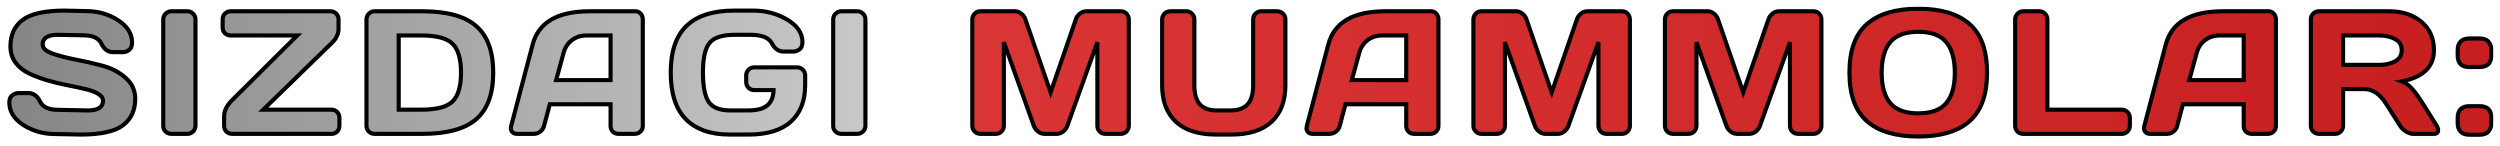
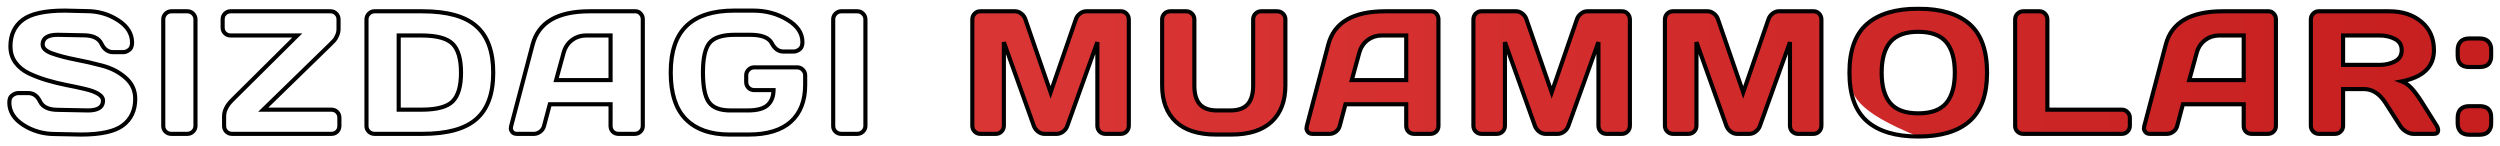
<svg xmlns="http://www.w3.org/2000/svg" width="1214" height="71" viewBox="0 0 1214 71" fill="none">
  <g filter="url(#filter0_d_2658_11)">
    <mask id="path-1-outside-1_2658_11" maskUnits="userSpaceOnUse" x="3" y="-1" width="1208" height="65" fill="black">
      <rect fill="white" x="3" y="-1" width="1208" height="65" />
      <path d="M4.532 45.768C4.532 44.136 5.016 42.974 5.984 42.282C6.953 41.562 7.894 41.203 8.807 41.203H13.746C16.236 41.203 18.131 42.558 19.432 45.27C20.732 47.982 23.651 49.337 28.189 49.337L42.715 49.628C47.585 49.628 50.02 48.037 50.02 44.855C50.02 42.448 47.046 40.552 41.097 39.169C38.44 38.533 35.508 37.91 32.298 37.301C29.088 36.665 25.892 35.876 22.71 34.935C19.556 33.995 16.651 32.888 13.995 31.615C11.338 30.342 9.18 28.599 7.52 26.386C5.888 24.145 5.071 21.516 5.071 18.5C5.071 12.938 7.05 8.664 11.006 5.675C14.963 2.659 21.77 1.151 31.426 1.151L41.968 1.4C47.641 1.4 52.745 2.867 57.283 5.8C61.849 8.705 64.131 12.344 64.131 16.715C64.131 18.348 63.647 19.524 62.679 20.243C61.71 20.963 60.783 21.322 59.898 21.322H54.959C52.469 21.322 50.573 19.966 49.273 17.255C47.972 14.516 45.053 13.146 40.516 13.146L28.023 12.897C23.153 12.897 20.718 14.488 20.718 17.67C20.718 19.413 22.254 20.838 25.325 21.945C28.424 23.052 32.16 24.034 36.531 24.892C40.931 25.722 45.344 26.732 49.771 27.921C54.198 29.111 57.947 31.076 61.019 33.815C64.118 36.526 65.667 39.916 65.667 43.983C65.667 49.545 63.675 53.834 59.69 56.85C55.734 59.838 48.941 61.332 39.312 61.332L26.736 61.083C21.064 61.083 15.945 59.63 11.38 56.725C6.814 53.792 4.532 50.14 4.532 45.768ZM79.275 57.182V5.426C79.275 4.347 79.663 3.42 80.437 2.646C81.212 1.871 82.139 1.483 83.218 1.483H90.938C92.072 1.483 93.013 1.871 93.76 2.646C94.535 3.42 94.922 4.347 94.922 5.426V57.099C94.922 58.178 94.521 59.105 93.719 59.879C92.944 60.627 92.017 61 90.938 61H83.218C82.139 61 81.212 60.64 80.437 59.921C79.663 59.174 79.275 58.261 79.275 57.182ZM108.116 9.328V5.426C108.116 4.292 108.489 3.351 109.236 2.604C110.011 1.857 110.938 1.483 112.017 1.483H160.493C161.573 1.483 162.486 1.857 163.233 2.604C164.007 3.351 164.395 4.292 164.395 5.426V10.075C164.395 11.209 164.146 12.302 163.648 13.354C163.177 14.405 162.735 15.152 162.32 15.595L160.493 17.462L127.83 49.254H160.908C162.043 49.254 162.97 49.628 163.689 50.375C164.436 51.122 164.81 52.063 164.81 53.197V57.099C164.81 58.233 164.436 59.174 163.689 59.921C162.97 60.64 162.043 61 160.908 61H112.722C111.643 61 110.716 60.64 109.942 59.921C109.195 59.174 108.821 58.233 108.821 57.099V52.492C108.821 49.835 110.122 47.207 112.722 44.606L144.348 13.229H112.017C110.938 13.229 110.011 12.869 109.236 12.15C108.489 11.403 108.116 10.462 108.116 9.328ZM177.962 57.182V5.509C177.962 4.375 178.349 3.42 179.124 2.646C179.898 1.871 180.825 1.483 181.904 1.483H205.105C217.114 1.483 225.843 3.891 231.294 8.705C236.773 13.492 239.512 21.018 239.512 31.283C239.512 41.521 236.773 49.033 231.294 53.82C225.843 58.607 217.114 61 205.105 61H181.904C180.825 61 179.898 60.64 179.124 59.921C178.349 59.174 177.962 58.261 177.962 57.182ZM193.609 49.254H204.649C212.092 49.254 217.155 47.899 219.839 45.187C222.523 42.475 223.865 37.841 223.865 31.283C223.865 24.698 222.523 20.049 219.839 17.338C217.155 14.599 212.092 13.229 204.649 13.229H193.609V49.254ZM248.223 57.182L258.64 17.67C261.462 6.907 270.649 1.511 286.199 1.483H308.569C309.593 1.483 310.437 1.871 311.101 2.646C311.793 3.42 312.139 4.319 312.139 5.343V57.182C312.139 58.261 311.751 59.174 310.977 59.921C310.202 60.64 309.275 61 308.196 61H300.393C299.259 61 298.318 60.64 297.571 59.921C296.851 59.174 296.492 58.233 296.492 57.099V46.64H266.983L264.202 57.099C263.925 58.233 263.303 59.174 262.334 59.921C261.366 60.64 260.342 61 259.263 61H251.087C250.007 61 249.233 60.696 248.762 60.087C248.292 59.45 248.057 58.897 248.057 58.427C248.084 57.956 248.14 57.541 248.223 57.182ZM270.054 34.894H296.492V13.229H284.663C282.007 13.229 279.683 13.99 277.691 15.512C275.726 17.006 274.398 19.026 273.706 21.571L270.054 34.894ZM354.219 61.332C345.033 61.332 337.977 58.856 333.052 53.903C328.154 48.95 325.706 41.383 325.706 31.2C325.706 20.99 328.265 13.437 333.384 8.539C338.53 3.614 346.236 1.151 356.501 1.151H365.757C371.872 1.151 377.378 2.618 382.275 5.551C387.201 8.456 389.663 12.095 389.663 16.466C389.663 18.099 389.179 19.275 388.21 19.994C387.242 20.686 386.301 21.032 385.388 21.032H380.449C378.07 21.032 376.174 19.676 374.763 16.964C373.352 14.253 369.866 12.897 364.304 12.897H356.917C350.857 12.897 346.748 14.197 344.59 16.798C342.432 19.399 341.353 24.186 341.353 31.159C341.353 38.131 342.321 42.96 344.258 45.644C346.195 48.3 349.653 49.628 354.634 49.628H363.142C367.597 49.628 370.779 48.784 372.688 47.096C374.597 45.381 375.579 42.932 375.635 39.75H366.255C365.176 39.75 364.249 39.377 363.474 38.629C362.727 37.855 362.354 36.928 362.354 35.849V32.611C362.354 31.532 362.727 30.619 363.474 29.872C364.249 29.097 365.176 28.71 366.255 28.71H387.09C388.169 28.71 389.082 29.097 389.829 29.872C390.604 30.619 390.991 31.532 390.991 32.611V37.218C390.991 44.966 388.667 50.928 384.019 55.106C379.37 59.257 372.55 61.332 363.557 61.332H354.219ZM404.6 57.182V5.426C404.6 4.347 404.987 3.42 405.762 2.646C406.536 1.871 407.463 1.483 408.542 1.483H416.262C417.397 1.483 418.337 1.871 419.084 2.646C419.859 3.42 420.246 4.347 420.246 5.426V57.099C420.246 58.178 419.845 59.105 419.043 59.879C418.268 60.627 417.341 61 416.262 61H408.542C407.463 61 406.536 60.64 405.762 59.921C404.987 59.174 404.6 58.261 404.6 57.182Z" />
      <path d="M472.158 57.016V5.509C472.158 4.375 472.531 3.42 473.279 2.646C474.026 1.871 474.939 1.483 476.018 1.483H492.91C493.989 1.483 495.013 1.871 495.981 2.646C496.95 3.42 497.6 4.347 497.932 5.426L510.175 40.871L522.419 5.426C522.751 4.347 523.401 3.42 524.37 2.646C525.338 1.871 526.362 1.483 527.441 1.483H544.333C545.412 1.483 546.312 1.871 547.031 2.646C547.778 3.42 548.152 4.375 548.152 5.509V57.016C548.152 58.15 547.764 59.105 546.989 59.879C546.242 60.627 545.329 61 544.25 61H536.779C535.7 61 534.773 60.627 533.999 59.879C533.252 59.105 532.878 58.15 532.878 57.016V16.466L518.227 57.265C517.84 58.288 517.162 59.174 516.194 59.921C515.225 60.64 514.201 61 513.122 61H507.187C506.108 61 505.084 60.64 504.116 59.921C503.175 59.174 502.497 58.288 502.082 57.265L487.473 16.466V57.016C487.473 58.15 487.085 59.105 486.311 59.879C485.564 60.627 484.651 61 483.571 61H476.101C475.022 61 474.095 60.627 473.32 59.879C472.545 59.105 472.158 58.15 472.158 57.016ZM564.333 37.467V5.426C564.333 4.347 564.707 3.42 565.454 2.646C566.228 1.871 567.183 1.483 568.318 1.483H576.079C577.13 1.483 578.043 1.871 578.818 2.646C579.593 3.42 579.98 4.347 579.98 5.426V37.55C579.98 41.618 580.866 44.648 582.636 46.64C584.435 48.632 587.202 49.628 590.937 49.628H597.578C601.313 49.628 604.066 48.632 605.837 46.64C607.636 44.648 608.535 41.618 608.535 37.55V5.426C608.535 4.347 608.908 3.42 609.655 2.646C610.43 1.871 611.357 1.483 612.436 1.483H620.156C621.29 1.483 622.245 1.871 623.02 2.646C623.794 3.42 624.182 4.347 624.182 5.426V37.467C624.182 45.049 621.954 50.928 617.5 55.106C613.045 59.257 606.543 61.332 597.993 61.332H590.522C581.945 61.332 575.429 59.257 570.974 55.106C566.547 50.928 564.333 45.049 564.333 37.467ZM634.594 57.182L645.012 17.67C647.834 6.907 657.02 1.511 672.57 1.483H694.941C695.965 1.483 696.809 1.871 697.473 2.646C698.164 3.42 698.51 4.319 698.51 5.343V57.182C698.51 58.261 698.123 59.174 697.348 59.921C696.573 60.64 695.646 61 694.567 61H686.765C685.63 61 684.689 60.64 683.942 59.921C683.223 59.174 682.863 58.233 682.863 57.099V46.64H653.354L650.573 57.099C650.297 58.233 649.674 59.174 648.706 59.921C647.737 60.64 646.713 61 645.634 61H637.458C636.379 61 635.604 60.696 635.134 60.087C634.663 59.45 634.428 58.897 634.428 58.427C634.456 57.956 634.511 57.541 634.594 57.182ZM656.425 34.894H682.863V13.229H671.035C668.378 13.229 666.054 13.99 664.062 15.512C662.097 17.006 660.769 19.026 660.078 21.571L656.425 34.894ZM715.48 57.016V5.509C715.48 4.375 715.854 3.42 716.601 2.646C717.348 1.871 718.261 1.483 719.34 1.483H736.232C737.311 1.483 738.335 1.871 739.304 2.646C740.272 3.42 740.922 4.347 741.254 5.426L753.498 40.871L765.742 5.426C766.074 4.347 766.724 3.42 767.692 2.646C768.661 1.871 769.684 1.483 770.764 1.483H787.656C788.735 1.483 789.634 1.871 790.353 2.646C791.1 3.42 791.474 4.375 791.474 5.509V57.016C791.474 58.15 791.087 59.105 790.312 59.879C789.565 60.627 788.652 61 787.573 61H780.102C779.023 61 778.096 60.627 777.321 59.879C776.574 59.105 776.201 58.15 776.201 57.016V16.466L761.55 57.265C761.162 58.288 760.484 59.174 759.516 59.921C758.548 60.64 757.524 61 756.445 61H750.51C749.431 61 748.407 60.64 747.438 59.921C746.498 59.174 745.82 58.288 745.405 57.265L730.795 16.466V57.016C730.795 58.15 730.408 59.105 729.633 59.879C728.886 60.627 727.973 61 726.894 61H719.423C718.344 61 717.417 60.627 716.642 59.879C715.868 59.105 715.48 58.15 715.48 57.016ZM808.486 57.016V5.509C808.486 4.375 808.859 3.42 809.606 2.646C810.353 1.871 811.266 1.483 812.346 1.483H829.238C830.317 1.483 831.34 1.871 832.309 2.646C833.277 3.42 833.928 4.347 834.26 5.426L846.503 40.871L858.747 5.426C859.079 4.347 859.729 3.42 860.698 2.646C861.666 1.871 862.69 1.483 863.769 1.483H880.661C881.74 1.483 882.639 1.871 883.359 2.646C884.106 3.42 884.479 4.375 884.479 5.509V57.016C884.479 58.15 884.092 59.105 883.317 59.879C882.57 60.627 881.657 61 880.578 61H873.107C872.028 61 871.101 60.627 870.326 59.879C869.579 59.105 869.206 58.15 869.206 57.016V16.466L854.555 57.265C854.168 58.288 853.49 59.174 852.521 59.921C851.553 60.64 850.529 61 849.45 61H843.515C842.436 61 841.412 60.64 840.444 59.921C839.503 59.174 838.825 58.288 838.41 57.265L823.801 16.466V57.016C823.801 58.15 823.413 59.105 822.638 59.879C821.891 60.627 820.978 61 819.899 61H812.429C811.349 61 810.423 60.627 809.648 59.879C808.873 59.105 808.486 58.15 808.486 57.016ZM956.401 54.857C950.756 59.81 942.455 62.287 931.498 62.287C920.569 62.287 912.268 59.81 906.596 54.857C900.924 49.877 898.088 42.005 898.088 31.242C898.088 20.478 900.924 12.62 906.596 7.667C912.268 2.715 920.569 0.238 931.498 0.238C942.455 0.238 950.756 2.715 956.401 7.667C962.073 12.62 964.909 20.478 964.909 31.242C964.909 42.005 962.073 49.877 956.401 54.857ZM945.07 16.425C942.275 13.104 937.751 11.444 931.498 11.444C925.273 11.444 920.749 13.104 917.926 16.425C915.132 19.745 913.735 24.698 913.735 31.283C913.735 37.841 915.132 42.78 917.926 46.1C920.749 49.393 925.273 51.039 931.498 51.039C937.751 51.039 942.275 49.393 945.07 46.1C947.865 42.78 949.262 37.841 949.262 31.283C949.262 24.698 947.865 19.745 945.07 16.425ZM978.559 57.182V5.509C978.559 4.375 978.946 3.42 979.721 2.646C980.496 1.871 981.422 1.483 982.502 1.483H990.304C991.383 1.483 992.297 1.871 993.044 2.646C993.818 3.42 994.206 4.375 994.206 5.509V49.254H1030.36C1031.43 49.254 1032.35 49.642 1033.09 50.416C1033.87 51.191 1034.26 52.118 1034.26 53.197V57.099C1034.26 58.178 1033.87 59.105 1033.09 59.879C1032.35 60.627 1031.43 61 1030.36 61H982.502C981.422 61 980.496 60.64 979.721 59.921C978.946 59.174 978.559 58.261 978.559 57.182ZM1041.27 57.182L1051.68 17.67C1054.51 6.907 1063.69 1.511 1079.24 1.483H1101.61C1102.64 1.483 1103.48 1.871 1104.14 2.646C1104.84 3.42 1105.18 4.319 1105.18 5.343V57.182C1105.18 58.261 1104.79 59.174 1104.02 59.921C1103.25 60.64 1102.32 61 1101.24 61H1093.44C1092.3 61 1091.36 60.64 1090.61 59.921C1089.89 59.174 1089.54 58.233 1089.54 57.099V46.64H1060.03L1057.25 57.099C1056.97 58.233 1056.35 59.174 1055.38 59.921C1054.41 60.64 1053.39 61 1052.31 61H1044.13C1043.05 61 1042.28 60.696 1041.81 60.087C1041.34 59.45 1041.1 58.897 1041.1 58.427C1041.13 57.956 1041.18 57.541 1041.27 57.182ZM1063.1 34.894H1089.54V13.229H1077.71C1075.05 13.229 1072.73 13.99 1070.73 15.512C1068.77 17.006 1067.44 19.026 1066.75 21.571L1063.1 34.894ZM1183.95 59.215C1183.95 60.405 1183.25 61 1181.83 61H1171.87C1170.82 61 1169.66 60.627 1168.39 59.879C1167.14 59.105 1166.19 58.178 1165.52 57.099L1158.47 46.059C1155.56 41.521 1152.05 39.252 1147.93 39.252H1137.8V57.099C1137.8 58.178 1137.41 59.105 1136.64 59.879C1135.89 60.627 1134.98 61 1133.9 61H1126.1C1125.02 61 1124.09 60.627 1123.31 59.879C1122.54 59.105 1122.15 58.178 1122.15 57.099V5.426C1122.15 4.347 1122.53 3.42 1123.27 2.646C1124.02 1.871 1124.93 1.483 1126.01 1.483H1160.25C1166.59 1.483 1171.78 3.185 1175.82 6.588C1179.88 9.992 1181.92 14.585 1181.92 20.368C1181.92 28.419 1176.7 33.469 1166.27 35.517C1167.93 36.125 1169.47 37.177 1170.88 38.671C1172.29 40.137 1173.91 42.282 1175.73 45.104L1183.29 57.099C1183.73 57.873 1183.95 58.579 1183.95 59.215ZM1137.8 27.506H1155.48C1158.33 27.506 1160.83 26.939 1162.99 25.805C1165.18 24.67 1166.27 22.858 1166.27 20.368C1166.27 17.877 1165.18 16.065 1162.99 14.931C1160.83 13.796 1158.33 13.229 1155.48 13.229H1137.8V27.506ZM1204.16 47.553C1207.89 47.553 1209.76 49.434 1209.76 53.197V55.812C1209.76 57.555 1209.28 58.925 1208.31 59.921C1207.37 60.917 1205.99 61.415 1204.16 61.415H1199.05C1197.23 61.415 1195.83 60.917 1194.86 59.921C1193.92 58.925 1193.45 57.555 1193.45 55.812V53.197C1193.45 51.371 1193.94 49.974 1194.9 49.005C1195.87 48.037 1197.26 47.553 1199.05 47.553H1204.16ZM1199.05 28.544C1195.32 28.544 1193.45 26.662 1193.45 22.899V20.285C1193.45 18.541 1193.94 17.172 1194.9 16.176C1195.87 15.18 1197.26 14.682 1199.05 14.682H1204.16C1205.99 14.682 1207.37 15.18 1208.31 16.176C1209.28 17.172 1209.76 18.541 1209.76 20.285V22.899C1209.76 26.662 1207.89 28.544 1204.16 28.544H1199.05Z" />
    </mask>
-     <path d="M4.532 45.768C4.532 44.136 5.016 42.974 5.984 42.282C6.953 41.562 7.894 41.203 8.807 41.203H13.746C16.236 41.203 18.131 42.558 19.432 45.27C20.732 47.982 23.651 49.337 28.189 49.337L42.715 49.628C47.585 49.628 50.02 48.037 50.02 44.855C50.02 42.448 47.046 40.552 41.097 39.169C38.44 38.533 35.508 37.91 32.298 37.301C29.088 36.665 25.892 35.876 22.71 34.935C19.556 33.995 16.651 32.888 13.995 31.615C11.338 30.342 9.18 28.599 7.52 26.386C5.888 24.145 5.071 21.516 5.071 18.5C5.071 12.938 7.05 8.664 11.006 5.675C14.963 2.659 21.77 1.151 31.426 1.151L41.968 1.4C47.641 1.4 52.745 2.867 57.283 5.8C61.849 8.705 64.131 12.344 64.131 16.715C64.131 18.348 63.647 19.524 62.679 20.243C61.71 20.963 60.783 21.322 59.898 21.322H54.959C52.469 21.322 50.573 19.966 49.273 17.255C47.972 14.516 45.053 13.146 40.516 13.146L28.023 12.897C23.153 12.897 20.718 14.488 20.718 17.67C20.718 19.413 22.254 20.838 25.325 21.945C28.424 23.052 32.16 24.034 36.531 24.892C40.931 25.722 45.344 26.732 49.771 27.921C54.198 29.111 57.947 31.076 61.019 33.815C64.118 36.526 65.667 39.916 65.667 43.983C65.667 49.545 63.675 53.834 59.69 56.85C55.734 59.838 48.941 61.332 39.312 61.332L26.736 61.083C21.064 61.083 15.945 59.63 11.38 56.725C6.814 53.792 4.532 50.14 4.532 45.768ZM79.275 57.182V5.426C79.275 4.347 79.663 3.42 80.437 2.646C81.212 1.871 82.139 1.483 83.218 1.483H90.938C92.072 1.483 93.013 1.871 93.76 2.646C94.535 3.42 94.922 4.347 94.922 5.426V57.099C94.922 58.178 94.521 59.105 93.719 59.879C92.944 60.627 92.017 61 90.938 61H83.218C82.139 61 81.212 60.64 80.437 59.921C79.663 59.174 79.275 58.261 79.275 57.182ZM108.116 9.328V5.426C108.116 4.292 108.489 3.351 109.236 2.604C110.011 1.857 110.938 1.483 112.017 1.483H160.493C161.573 1.483 162.486 1.857 163.233 2.604C164.007 3.351 164.395 4.292 164.395 5.426V10.075C164.395 11.209 164.146 12.302 163.648 13.354C163.177 14.405 162.735 15.152 162.32 15.595L160.493 17.462L127.83 49.254H160.908C162.043 49.254 162.97 49.628 163.689 50.375C164.436 51.122 164.81 52.063 164.81 53.197V57.099C164.81 58.233 164.436 59.174 163.689 59.921C162.97 60.64 162.043 61 160.908 61H112.722C111.643 61 110.716 60.64 109.942 59.921C109.195 59.174 108.821 58.233 108.821 57.099V52.492C108.821 49.835 110.122 47.207 112.722 44.606L144.348 13.229H112.017C110.938 13.229 110.011 12.869 109.236 12.15C108.489 11.403 108.116 10.462 108.116 9.328ZM177.962 57.182V5.509C177.962 4.375 178.349 3.42 179.124 2.646C179.898 1.871 180.825 1.483 181.904 1.483H205.105C217.114 1.483 225.843 3.891 231.294 8.705C236.773 13.492 239.512 21.018 239.512 31.283C239.512 41.521 236.773 49.033 231.294 53.82C225.843 58.607 217.114 61 205.105 61H181.904C180.825 61 179.898 60.64 179.124 59.921C178.349 59.174 177.962 58.261 177.962 57.182ZM193.609 49.254H204.649C212.092 49.254 217.155 47.899 219.839 45.187C222.523 42.475 223.865 37.841 223.865 31.283C223.865 24.698 222.523 20.049 219.839 17.338C217.155 14.599 212.092 13.229 204.649 13.229H193.609V49.254ZM248.223 57.182L258.64 17.67C261.462 6.907 270.649 1.511 286.199 1.483H308.569C309.593 1.483 310.437 1.871 311.101 2.646C311.793 3.42 312.139 4.319 312.139 5.343V57.182C312.139 58.261 311.751 59.174 310.977 59.921C310.202 60.64 309.275 61 308.196 61H300.393C299.259 61 298.318 60.64 297.571 59.921C296.851 59.174 296.492 58.233 296.492 57.099V46.64H266.983L264.202 57.099C263.925 58.233 263.303 59.174 262.334 59.921C261.366 60.64 260.342 61 259.263 61H251.087C250.007 61 249.233 60.696 248.762 60.087C248.292 59.45 248.057 58.897 248.057 58.427C248.084 57.956 248.14 57.541 248.223 57.182ZM270.054 34.894H296.492V13.229H284.663C282.007 13.229 279.683 13.99 277.691 15.512C275.726 17.006 274.398 19.026 273.706 21.571L270.054 34.894ZM354.219 61.332C345.033 61.332 337.977 58.856 333.052 53.903C328.154 48.95 325.706 41.383 325.706 31.2C325.706 20.99 328.265 13.437 333.384 8.539C338.53 3.614 346.236 1.151 356.501 1.151H365.757C371.872 1.151 377.378 2.618 382.275 5.551C387.201 8.456 389.663 12.095 389.663 16.466C389.663 18.099 389.179 19.275 388.21 19.994C387.242 20.686 386.301 21.032 385.388 21.032H380.449C378.07 21.032 376.174 19.676 374.763 16.964C373.352 14.253 369.866 12.897 364.304 12.897H356.917C350.857 12.897 346.748 14.197 344.59 16.798C342.432 19.399 341.353 24.186 341.353 31.159C341.353 38.131 342.321 42.96 344.258 45.644C346.195 48.3 349.653 49.628 354.634 49.628H363.142C367.597 49.628 370.779 48.784 372.688 47.096C374.597 45.381 375.579 42.932 375.635 39.75H366.255C365.176 39.75 364.249 39.377 363.474 38.629C362.727 37.855 362.354 36.928 362.354 35.849V32.611C362.354 31.532 362.727 30.619 363.474 29.872C364.249 29.097 365.176 28.71 366.255 28.71H387.09C388.169 28.71 389.082 29.097 389.829 29.872C390.604 30.619 390.991 31.532 390.991 32.611V37.218C390.991 44.966 388.667 50.928 384.019 55.106C379.37 59.257 372.55 61.332 363.557 61.332H354.219ZM404.6 57.182V5.426C404.6 4.347 404.987 3.42 405.762 2.646C406.536 1.871 407.463 1.483 408.542 1.483H416.262C417.397 1.483 418.337 1.871 419.084 2.646C419.859 3.42 420.246 4.347 420.246 5.426V57.099C420.246 58.178 419.845 59.105 419.043 59.879C418.268 60.627 417.341 61 416.262 61H408.542C407.463 61 406.536 60.64 405.762 59.921C404.987 59.174 404.6 58.261 404.6 57.182Z" fill="url(#paint0_linear_2658_11)" />
-     <path d="M472.158 57.016V5.509C472.158 4.375 472.531 3.42 473.279 2.646C474.026 1.871 474.939 1.483 476.018 1.483H492.91C493.989 1.483 495.013 1.871 495.981 2.646C496.95 3.42 497.6 4.347 497.932 5.426L510.175 40.871L522.419 5.426C522.751 4.347 523.401 3.42 524.37 2.646C525.338 1.871 526.362 1.483 527.441 1.483H544.333C545.412 1.483 546.312 1.871 547.031 2.646C547.778 3.42 548.152 4.375 548.152 5.509V57.016C548.152 58.15 547.764 59.105 546.989 59.879C546.242 60.627 545.329 61 544.25 61H536.779C535.7 61 534.773 60.627 533.999 59.879C533.252 59.105 532.878 58.15 532.878 57.016V16.466L518.227 57.265C517.84 58.288 517.162 59.174 516.194 59.921C515.225 60.64 514.201 61 513.122 61H507.187C506.108 61 505.084 60.64 504.116 59.921C503.175 59.174 502.497 58.288 502.082 57.265L487.473 16.466V57.016C487.473 58.15 487.085 59.105 486.311 59.879C485.564 60.627 484.651 61 483.571 61H476.101C475.022 61 474.095 60.627 473.32 59.879C472.545 59.105 472.158 58.15 472.158 57.016ZM564.333 37.467V5.426C564.333 4.347 564.707 3.42 565.454 2.646C566.228 1.871 567.183 1.483 568.318 1.483H576.079C577.13 1.483 578.043 1.871 578.818 2.646C579.593 3.42 579.98 4.347 579.98 5.426V37.55C579.98 41.618 580.866 44.648 582.636 46.64C584.435 48.632 587.202 49.628 590.937 49.628H597.578C601.313 49.628 604.066 48.632 605.837 46.64C607.636 44.648 608.535 41.618 608.535 37.55V5.426C608.535 4.347 608.908 3.42 609.655 2.646C610.43 1.871 611.357 1.483 612.436 1.483H620.156C621.29 1.483 622.245 1.871 623.02 2.646C623.794 3.42 624.182 4.347 624.182 5.426V37.467C624.182 45.049 621.954 50.928 617.5 55.106C613.045 59.257 606.543 61.332 597.993 61.332H590.522C581.945 61.332 575.429 59.257 570.974 55.106C566.547 50.928 564.333 45.049 564.333 37.467ZM634.594 57.182L645.012 17.67C647.834 6.907 657.02 1.511 672.57 1.483H694.941C695.965 1.483 696.809 1.871 697.473 2.646C698.164 3.42 698.51 4.319 698.51 5.343V57.182C698.51 58.261 698.123 59.174 697.348 59.921C696.573 60.64 695.646 61 694.567 61H686.765C685.63 61 684.689 60.64 683.942 59.921C683.223 59.174 682.863 58.233 682.863 57.099V46.64H653.354L650.573 57.099C650.297 58.233 649.674 59.174 648.706 59.921C647.737 60.64 646.713 61 645.634 61H637.458C636.379 61 635.604 60.696 635.134 60.087C634.663 59.45 634.428 58.897 634.428 58.427C634.456 57.956 634.511 57.541 634.594 57.182ZM656.425 34.894H682.863V13.229H671.035C668.378 13.229 666.054 13.99 664.062 15.512C662.097 17.006 660.769 19.026 660.078 21.571L656.425 34.894ZM715.48 57.016V5.509C715.48 4.375 715.854 3.42 716.601 2.646C717.348 1.871 718.261 1.483 719.34 1.483H736.232C737.311 1.483 738.335 1.871 739.304 2.646C740.272 3.42 740.922 4.347 741.254 5.426L753.498 40.871L765.742 5.426C766.074 4.347 766.724 3.42 767.692 2.646C768.661 1.871 769.684 1.483 770.764 1.483H787.656C788.735 1.483 789.634 1.871 790.353 2.646C791.1 3.42 791.474 4.375 791.474 5.509V57.016C791.474 58.15 791.087 59.105 790.312 59.879C789.565 60.627 788.652 61 787.573 61H780.102C779.023 61 778.096 60.627 777.321 59.879C776.574 59.105 776.201 58.15 776.201 57.016V16.466L761.55 57.265C761.162 58.288 760.484 59.174 759.516 59.921C758.548 60.64 757.524 61 756.445 61H750.51C749.431 61 748.407 60.64 747.438 59.921C746.498 59.174 745.82 58.288 745.405 57.265L730.795 16.466V57.016C730.795 58.15 730.408 59.105 729.633 59.879C728.886 60.627 727.973 61 726.894 61H719.423C718.344 61 717.417 60.627 716.642 59.879C715.868 59.105 715.48 58.15 715.48 57.016ZM808.486 57.016V5.509C808.486 4.375 808.859 3.42 809.606 2.646C810.353 1.871 811.266 1.483 812.346 1.483H829.238C830.317 1.483 831.34 1.871 832.309 2.646C833.277 3.42 833.928 4.347 834.26 5.426L846.503 40.871L858.747 5.426C859.079 4.347 859.729 3.42 860.698 2.646C861.666 1.871 862.69 1.483 863.769 1.483H880.661C881.74 1.483 882.639 1.871 883.359 2.646C884.106 3.42 884.479 4.375 884.479 5.509V57.016C884.479 58.15 884.092 59.105 883.317 59.879C882.57 60.627 881.657 61 880.578 61H873.107C872.028 61 871.101 60.627 870.326 59.879C869.579 59.105 869.206 58.15 869.206 57.016V16.466L854.555 57.265C854.168 58.288 853.49 59.174 852.521 59.921C851.553 60.64 850.529 61 849.45 61H843.515C842.436 61 841.412 60.64 840.444 59.921C839.503 59.174 838.825 58.288 838.41 57.265L823.801 16.466V57.016C823.801 58.15 823.413 59.105 822.638 59.879C821.891 60.627 820.978 61 819.899 61H812.429C811.349 61 810.423 60.627 809.648 59.879C808.873 59.105 808.486 58.15 808.486 57.016ZM956.401 54.857C950.756 59.81 942.455 62.287 931.498 62.287C920.569 62.287 912.268 59.81 906.596 54.857C900.924 49.877 898.088 42.005 898.088 31.242C898.088 20.478 900.924 12.62 906.596 7.667C912.268 2.715 920.569 0.238 931.498 0.238C942.455 0.238 950.756 2.715 956.401 7.667C962.073 12.62 964.909 20.478 964.909 31.242C964.909 42.005 962.073 49.877 956.401 54.857ZM945.07 16.425C942.275 13.104 937.751 11.444 931.498 11.444C925.273 11.444 920.749 13.104 917.926 16.425C915.132 19.745 913.735 24.698 913.735 31.283C913.735 37.841 915.132 42.78 917.926 46.1C920.749 49.393 925.273 51.039 931.498 51.039C937.751 51.039 942.275 49.393 945.07 46.1C947.865 42.78 949.262 37.841 949.262 31.283C949.262 24.698 947.865 19.745 945.07 16.425ZM978.559 57.182V5.509C978.559 4.375 978.946 3.42 979.721 2.646C980.496 1.871 981.422 1.483 982.502 1.483H990.304C991.383 1.483 992.297 1.871 993.044 2.646C993.818 3.42 994.206 4.375 994.206 5.509V49.254H1030.36C1031.43 49.254 1032.35 49.642 1033.09 50.416C1033.87 51.191 1034.26 52.118 1034.26 53.197V57.099C1034.26 58.178 1033.87 59.105 1033.09 59.879C1032.35 60.627 1031.43 61 1030.36 61H982.502C981.422 61 980.496 60.64 979.721 59.921C978.946 59.174 978.559 58.261 978.559 57.182ZM1041.27 57.182L1051.68 17.67C1054.51 6.907 1063.69 1.511 1079.24 1.483H1101.61C1102.64 1.483 1103.48 1.871 1104.14 2.646C1104.84 3.42 1105.18 4.319 1105.18 5.343V57.182C1105.18 58.261 1104.79 59.174 1104.02 59.921C1103.25 60.64 1102.32 61 1101.24 61H1093.44C1092.3 61 1091.36 60.64 1090.61 59.921C1089.89 59.174 1089.54 58.233 1089.54 57.099V46.64H1060.03L1057.25 57.099C1056.97 58.233 1056.35 59.174 1055.38 59.921C1054.41 60.64 1053.39 61 1052.31 61H1044.13C1043.05 61 1042.28 60.696 1041.81 60.087C1041.34 59.45 1041.1 58.897 1041.1 58.427C1041.13 57.956 1041.18 57.541 1041.27 57.182ZM1063.1 34.894H1089.54V13.229H1077.71C1075.05 13.229 1072.73 13.99 1070.73 15.512C1068.77 17.006 1067.44 19.026 1066.75 21.571L1063.1 34.894ZM1183.95 59.215C1183.95 60.405 1183.25 61 1181.83 61H1171.87C1170.82 61 1169.66 60.627 1168.39 59.879C1167.14 59.105 1166.19 58.178 1165.52 57.099L1158.47 46.059C1155.56 41.521 1152.05 39.252 1147.93 39.252H1137.8V57.099C1137.8 58.178 1137.41 59.105 1136.64 59.879C1135.89 60.627 1134.98 61 1133.9 61H1126.1C1125.02 61 1124.09 60.627 1123.31 59.879C1122.54 59.105 1122.15 58.178 1122.15 57.099V5.426C1122.15 4.347 1122.53 3.42 1123.27 2.646C1124.02 1.871 1124.93 1.483 1126.01 1.483H1160.25C1166.59 1.483 1171.78 3.185 1175.82 6.588C1179.88 9.992 1181.92 14.585 1181.92 20.368C1181.92 28.419 1176.7 33.469 1166.27 35.517C1167.93 36.125 1169.47 37.177 1170.88 38.671C1172.29 40.137 1173.91 42.282 1175.73 45.104L1183.29 57.099C1183.73 57.873 1183.95 58.579 1183.95 59.215ZM1137.8 27.506H1155.48C1158.33 27.506 1160.83 26.939 1162.99 25.805C1165.18 24.67 1166.27 22.858 1166.27 20.368C1166.27 17.877 1165.18 16.065 1162.99 14.931C1160.83 13.796 1158.33 13.229 1155.48 13.229H1137.8V27.506ZM1204.16 47.553C1207.89 47.553 1209.76 49.434 1209.76 53.197V55.812C1209.76 57.555 1209.28 58.925 1208.31 59.921C1207.37 60.917 1205.99 61.415 1204.16 61.415H1199.05C1197.23 61.415 1195.83 60.917 1194.86 59.921C1193.92 58.925 1193.45 57.555 1193.45 55.812V53.197C1193.45 51.371 1193.94 49.974 1194.9 49.005C1195.87 48.037 1197.26 47.553 1199.05 47.553H1204.16ZM1199.05 28.544C1195.32 28.544 1193.45 26.662 1193.45 22.899V20.285C1193.45 18.541 1193.94 17.172 1194.9 16.176C1195.87 15.18 1197.26 14.682 1199.05 14.682H1204.16C1205.99 14.682 1207.37 15.18 1208.31 16.176C1209.28 17.172 1209.76 18.541 1209.76 20.285V22.899C1209.76 26.662 1207.89 28.544 1204.16 28.544H1199.05Z" fill="url(#paint1_linear_2658_11)" />
+     <path d="M472.158 57.016V5.509C472.158 4.375 472.531 3.42 473.279 2.646C474.026 1.871 474.939 1.483 476.018 1.483H492.91C493.989 1.483 495.013 1.871 495.981 2.646C496.95 3.42 497.6 4.347 497.932 5.426L510.175 40.871L522.419 5.426C522.751 4.347 523.401 3.42 524.37 2.646C525.338 1.871 526.362 1.483 527.441 1.483H544.333C545.412 1.483 546.312 1.871 547.031 2.646C547.778 3.42 548.152 4.375 548.152 5.509V57.016C548.152 58.15 547.764 59.105 546.989 59.879C546.242 60.627 545.329 61 544.25 61H536.779C535.7 61 534.773 60.627 533.999 59.879C533.252 59.105 532.878 58.15 532.878 57.016V16.466L518.227 57.265C517.84 58.288 517.162 59.174 516.194 59.921C515.225 60.64 514.201 61 513.122 61H507.187C506.108 61 505.084 60.64 504.116 59.921C503.175 59.174 502.497 58.288 502.082 57.265L487.473 16.466V57.016C487.473 58.15 487.085 59.105 486.311 59.879C485.564 60.627 484.651 61 483.571 61H476.101C475.022 61 474.095 60.627 473.32 59.879C472.545 59.105 472.158 58.15 472.158 57.016ZM564.333 37.467V5.426C564.333 4.347 564.707 3.42 565.454 2.646C566.228 1.871 567.183 1.483 568.318 1.483H576.079C577.13 1.483 578.043 1.871 578.818 2.646C579.593 3.42 579.98 4.347 579.98 5.426V37.55C579.98 41.618 580.866 44.648 582.636 46.64C584.435 48.632 587.202 49.628 590.937 49.628H597.578C601.313 49.628 604.066 48.632 605.837 46.64C607.636 44.648 608.535 41.618 608.535 37.55V5.426C608.535 4.347 608.908 3.42 609.655 2.646C610.43 1.871 611.357 1.483 612.436 1.483H620.156C621.29 1.483 622.245 1.871 623.02 2.646C623.794 3.42 624.182 4.347 624.182 5.426V37.467C624.182 45.049 621.954 50.928 617.5 55.106C613.045 59.257 606.543 61.332 597.993 61.332H590.522C581.945 61.332 575.429 59.257 570.974 55.106C566.547 50.928 564.333 45.049 564.333 37.467ZM634.594 57.182L645.012 17.67C647.834 6.907 657.02 1.511 672.57 1.483H694.941C695.965 1.483 696.809 1.871 697.473 2.646C698.164 3.42 698.51 4.319 698.51 5.343V57.182C698.51 58.261 698.123 59.174 697.348 59.921C696.573 60.64 695.646 61 694.567 61H686.765C685.63 61 684.689 60.64 683.942 59.921C683.223 59.174 682.863 58.233 682.863 57.099V46.64H653.354L650.573 57.099C650.297 58.233 649.674 59.174 648.706 59.921C647.737 60.64 646.713 61 645.634 61H637.458C636.379 61 635.604 60.696 635.134 60.087C634.663 59.45 634.428 58.897 634.428 58.427C634.456 57.956 634.511 57.541 634.594 57.182ZM656.425 34.894H682.863V13.229H671.035C668.378 13.229 666.054 13.99 664.062 15.512C662.097 17.006 660.769 19.026 660.078 21.571L656.425 34.894ZM715.48 57.016V5.509C715.48 4.375 715.854 3.42 716.601 2.646C717.348 1.871 718.261 1.483 719.34 1.483H736.232C737.311 1.483 738.335 1.871 739.304 2.646C740.272 3.42 740.922 4.347 741.254 5.426L753.498 40.871L765.742 5.426C766.074 4.347 766.724 3.42 767.692 2.646C768.661 1.871 769.684 1.483 770.764 1.483H787.656C788.735 1.483 789.634 1.871 790.353 2.646C791.1 3.42 791.474 4.375 791.474 5.509V57.016C791.474 58.15 791.087 59.105 790.312 59.879C789.565 60.627 788.652 61 787.573 61H780.102C779.023 61 778.096 60.627 777.321 59.879C776.574 59.105 776.201 58.15 776.201 57.016V16.466L761.55 57.265C761.162 58.288 760.484 59.174 759.516 59.921C758.548 60.64 757.524 61 756.445 61H750.51C749.431 61 748.407 60.64 747.438 59.921C746.498 59.174 745.82 58.288 745.405 57.265L730.795 16.466V57.016C730.795 58.15 730.408 59.105 729.633 59.879C728.886 60.627 727.973 61 726.894 61H719.423C718.344 61 717.417 60.627 716.642 59.879C715.868 59.105 715.48 58.15 715.48 57.016ZM808.486 57.016V5.509C808.486 4.375 808.859 3.42 809.606 2.646C810.353 1.871 811.266 1.483 812.346 1.483H829.238C830.317 1.483 831.34 1.871 832.309 2.646C833.277 3.42 833.928 4.347 834.26 5.426L846.503 40.871L858.747 5.426C859.079 4.347 859.729 3.42 860.698 2.646C861.666 1.871 862.69 1.483 863.769 1.483H880.661C881.74 1.483 882.639 1.871 883.359 2.646C884.106 3.42 884.479 4.375 884.479 5.509V57.016C884.479 58.15 884.092 59.105 883.317 59.879C882.57 60.627 881.657 61 880.578 61H873.107C872.028 61 871.101 60.627 870.326 59.879C869.579 59.105 869.206 58.15 869.206 57.016V16.466L854.555 57.265C854.168 58.288 853.49 59.174 852.521 59.921C851.553 60.64 850.529 61 849.45 61H843.515C842.436 61 841.412 60.64 840.444 59.921C839.503 59.174 838.825 58.288 838.41 57.265L823.801 16.466V57.016C823.801 58.15 823.413 59.105 822.638 59.879C821.891 60.627 820.978 61 819.899 61H812.429C811.349 61 810.423 60.627 809.648 59.879C808.873 59.105 808.486 58.15 808.486 57.016ZM956.401 54.857C950.756 59.81 942.455 62.287 931.498 62.287C900.924 49.877 898.088 42.005 898.088 31.242C898.088 20.478 900.924 12.62 906.596 7.667C912.268 2.715 920.569 0.238 931.498 0.238C942.455 0.238 950.756 2.715 956.401 7.667C962.073 12.62 964.909 20.478 964.909 31.242C964.909 42.005 962.073 49.877 956.401 54.857ZM945.07 16.425C942.275 13.104 937.751 11.444 931.498 11.444C925.273 11.444 920.749 13.104 917.926 16.425C915.132 19.745 913.735 24.698 913.735 31.283C913.735 37.841 915.132 42.78 917.926 46.1C920.749 49.393 925.273 51.039 931.498 51.039C937.751 51.039 942.275 49.393 945.07 46.1C947.865 42.78 949.262 37.841 949.262 31.283C949.262 24.698 947.865 19.745 945.07 16.425ZM978.559 57.182V5.509C978.559 4.375 978.946 3.42 979.721 2.646C980.496 1.871 981.422 1.483 982.502 1.483H990.304C991.383 1.483 992.297 1.871 993.044 2.646C993.818 3.42 994.206 4.375 994.206 5.509V49.254H1030.36C1031.43 49.254 1032.35 49.642 1033.09 50.416C1033.87 51.191 1034.26 52.118 1034.26 53.197V57.099C1034.26 58.178 1033.87 59.105 1033.09 59.879C1032.35 60.627 1031.43 61 1030.36 61H982.502C981.422 61 980.496 60.64 979.721 59.921C978.946 59.174 978.559 58.261 978.559 57.182ZM1041.27 57.182L1051.68 17.67C1054.51 6.907 1063.69 1.511 1079.24 1.483H1101.61C1102.64 1.483 1103.48 1.871 1104.14 2.646C1104.84 3.42 1105.18 4.319 1105.18 5.343V57.182C1105.18 58.261 1104.79 59.174 1104.02 59.921C1103.25 60.64 1102.32 61 1101.24 61H1093.44C1092.3 61 1091.36 60.64 1090.61 59.921C1089.89 59.174 1089.54 58.233 1089.54 57.099V46.64H1060.03L1057.25 57.099C1056.97 58.233 1056.35 59.174 1055.38 59.921C1054.41 60.64 1053.39 61 1052.31 61H1044.13C1043.05 61 1042.28 60.696 1041.81 60.087C1041.34 59.45 1041.1 58.897 1041.1 58.427C1041.13 57.956 1041.18 57.541 1041.27 57.182ZM1063.1 34.894H1089.54V13.229H1077.71C1075.05 13.229 1072.73 13.99 1070.73 15.512C1068.77 17.006 1067.44 19.026 1066.75 21.571L1063.1 34.894ZM1183.95 59.215C1183.95 60.405 1183.25 61 1181.83 61H1171.87C1170.82 61 1169.66 60.627 1168.39 59.879C1167.14 59.105 1166.19 58.178 1165.52 57.099L1158.47 46.059C1155.56 41.521 1152.05 39.252 1147.93 39.252H1137.8V57.099C1137.8 58.178 1137.41 59.105 1136.64 59.879C1135.89 60.627 1134.98 61 1133.9 61H1126.1C1125.02 61 1124.09 60.627 1123.31 59.879C1122.54 59.105 1122.15 58.178 1122.15 57.099V5.426C1122.15 4.347 1122.53 3.42 1123.27 2.646C1124.02 1.871 1124.93 1.483 1126.01 1.483H1160.25C1166.59 1.483 1171.78 3.185 1175.82 6.588C1179.88 9.992 1181.92 14.585 1181.92 20.368C1181.92 28.419 1176.7 33.469 1166.27 35.517C1167.93 36.125 1169.47 37.177 1170.88 38.671C1172.29 40.137 1173.91 42.282 1175.73 45.104L1183.29 57.099C1183.73 57.873 1183.95 58.579 1183.95 59.215ZM1137.8 27.506H1155.48C1158.33 27.506 1160.83 26.939 1162.99 25.805C1165.18 24.67 1166.27 22.858 1166.27 20.368C1166.27 17.877 1165.18 16.065 1162.99 14.931C1160.83 13.796 1158.33 13.229 1155.48 13.229H1137.8V27.506ZM1204.16 47.553C1207.89 47.553 1209.76 49.434 1209.76 53.197V55.812C1209.76 57.555 1209.28 58.925 1208.31 59.921C1207.37 60.917 1205.99 61.415 1204.16 61.415H1199.05C1197.23 61.415 1195.83 60.917 1194.86 59.921C1193.92 58.925 1193.45 57.555 1193.45 55.812V53.197C1193.45 51.371 1193.94 49.974 1194.9 49.005C1195.87 48.037 1197.26 47.553 1199.05 47.553H1204.16ZM1199.05 28.544C1195.32 28.544 1193.45 26.662 1193.45 22.899V20.285C1193.45 18.541 1193.94 17.172 1194.9 16.176C1195.87 15.18 1197.26 14.682 1199.05 14.682H1204.16C1205.99 14.682 1207.37 15.18 1208.31 16.176C1209.28 17.172 1209.76 18.541 1209.76 20.285V22.899C1209.76 26.662 1207.89 28.544 1204.16 28.544H1199.05Z" fill="url(#paint1_linear_2658_11)" />
    <path d="M5.984 42.282L6.566 43.096L6.573 43.09L6.581 43.084L5.984 42.282ZM28.189 49.337L28.209 48.338L28.199 48.337H28.189V49.337ZM42.715 49.628L42.695 50.628L42.705 50.628H42.715V49.628ZM41.097 39.169L40.864 40.141L40.87 40.143L41.097 39.169ZM32.298 37.301L32.103 38.282L32.111 38.284L32.298 37.301ZM22.71 34.935L22.425 35.894L22.427 35.895L22.71 34.935ZM7.52 26.386L6.712 26.975L6.72 26.986L7.52 26.386ZM11.006 5.675L11.609 6.473L11.613 6.471L11.006 5.675ZM31.426 1.151L31.45 0.152L31.438 0.151H31.426V1.151ZM41.968 1.4L41.945 2.4L41.956 2.4H41.968V1.4ZM57.283 5.8L56.74 6.64L56.746 6.643L57.283 5.8ZM49.273 17.255L48.37 17.684L48.371 17.687L49.273 17.255ZM40.516 13.146L40.496 14.146L40.506 14.146H40.516V13.146ZM28.023 12.897L28.043 11.897L28.033 11.897H28.023V12.897ZM25.325 21.945L24.986 22.886L24.989 22.887L25.325 21.945ZM36.531 24.892L36.339 25.873L36.346 25.874L36.531 24.892ZM61.019 33.815L60.353 34.561L60.36 34.568L61.019 33.815ZM59.69 56.85L60.293 57.648L60.294 57.647L59.69 56.85ZM39.312 61.332L39.292 62.332L39.302 62.332H39.312V61.332ZM26.736 61.083L26.756 60.083L26.746 60.083H26.736V61.083ZM11.38 56.725L10.839 57.566L10.843 57.569L11.38 56.725ZM5.532 45.768C5.532 44.328 5.95 43.535 6.566 43.096L5.403 41.468C4.081 42.412 3.532 43.943 3.532 45.768H5.532ZM6.581 43.084C7.432 42.452 8.168 42.203 8.807 42.203V40.203C7.619 40.203 6.474 40.672 5.388 41.479L6.581 43.084ZM8.807 42.203H13.746V40.203H8.807V42.203ZM13.746 42.203C14.797 42.203 15.687 42.485 16.453 43.033C17.23 43.588 17.932 44.456 18.53 45.703L20.333 44.838C19.631 43.373 18.735 42.206 17.617 41.406C16.487 40.598 15.184 40.203 13.746 40.203V42.203ZM18.53 45.703C20.074 48.923 23.486 50.337 28.189 50.337V48.337C23.816 48.337 21.39 47.041 20.333 44.838L18.53 45.703ZM28.169 50.337L42.695 50.628L42.735 48.628L28.209 48.338L28.169 50.337ZM42.715 50.628C45.227 50.628 47.285 50.223 48.741 49.272C50.271 48.272 51.02 46.746 51.02 44.855H49.02C49.02 46.146 48.551 47.006 47.647 47.598C46.668 48.237 45.073 48.628 42.715 48.628V50.628ZM51.02 44.855C51.02 43.168 49.958 41.824 48.327 40.785C46.699 39.747 44.34 38.896 41.323 38.195L40.87 40.143C43.803 40.825 45.905 41.613 47.252 42.471C48.595 43.328 49.02 44.135 49.02 44.855H51.02ZM41.33 38.197C38.655 37.556 35.706 36.93 32.484 36.319L32.111 38.284C35.308 38.89 38.225 39.509 40.864 40.141L41.33 38.197ZM32.492 36.32C29.313 35.69 26.147 34.909 22.994 33.977L22.427 35.895C25.638 36.844 28.863 37.64 32.103 38.282L32.492 36.32ZM22.996 33.977C19.886 33.05 17.031 31.961 14.427 30.713L13.562 32.517C16.271 33.815 19.226 34.94 22.425 35.894L22.996 33.977ZM14.427 30.713C11.906 29.506 9.877 27.862 8.32 25.786L6.72 26.986C8.483 29.336 10.771 31.179 13.562 32.517L14.427 30.713ZM8.328 25.797C6.831 23.742 6.071 21.324 6.071 18.5H4.071C4.071 21.708 4.944 24.547 6.712 26.974L8.328 25.797ZM6.071 18.5C6.071 13.208 7.935 9.248 11.609 6.473L10.404 4.877C6.164 8.079 4.071 12.669 4.071 18.5H6.071ZM11.613 6.471C15.294 3.664 21.814 2.151 31.426 2.151V0.151C21.726 0.151 14.632 1.654 10.4 4.88L11.613 6.471ZM31.403 2.151L41.945 2.4L41.992 0.401L31.45 0.152L31.403 2.151ZM41.968 2.4C47.458 2.4 52.373 3.817 56.74 6.64L57.826 4.96C53.118 1.917 47.823 0.4 41.968 0.4V2.4ZM56.746 6.643C61.102 9.415 63.131 12.769 63.131 16.715H65.131C65.131 11.918 62.595 7.995 57.82 4.956L56.746 6.643ZM63.131 16.715C63.131 18.152 62.713 18.972 62.082 19.44L63.275 21.046C64.581 20.076 65.131 18.543 65.131 16.715H63.131ZM62.082 19.44C61.225 20.077 60.503 20.322 59.898 20.322V22.322C61.064 22.322 62.196 21.848 63.275 21.046L62.082 19.44ZM59.898 20.322H54.959V22.322H59.898V20.322ZM54.959 20.322C53.907 20.322 53.018 20.04 52.252 19.492C51.475 18.937 50.773 18.069 50.175 16.823L48.371 17.687C49.074 19.152 49.969 20.318 51.088 21.119C52.217 21.927 53.52 22.322 54.959 22.322V20.322ZM50.176 16.826C48.634 13.578 45.223 12.146 40.516 12.146V14.146C44.883 14.146 47.311 15.454 48.37 17.684L50.176 16.826ZM40.536 12.146L28.043 11.897L28.003 13.897L40.496 14.146L40.536 12.146ZM28.023 11.897C25.511 11.897 23.454 12.302 21.997 13.253C20.467 14.253 19.718 15.779 19.718 17.67H21.718C21.718 16.379 22.187 15.518 23.091 14.927C24.07 14.288 25.665 13.897 28.023 13.897V11.897ZM19.718 17.67C19.718 18.875 20.263 19.919 21.19 20.779C22.096 21.62 23.387 22.309 24.986 22.886L25.664 21.004C24.192 20.474 23.18 19.897 22.55 19.313C21.942 18.748 21.718 18.208 21.718 17.67H19.718ZM24.989 22.887C28.148 24.015 31.934 25.009 36.339 25.873L36.724 23.91C32.385 23.059 28.701 22.088 25.662 21.003L24.989 22.887ZM36.346 25.874C40.72 26.7 45.108 27.704 49.511 28.887L50.031 26.956C45.58 25.759 41.142 24.744 36.717 23.909L36.346 25.874ZM49.511 28.887C53.805 30.041 57.411 31.937 60.353 34.561L61.684 33.069C58.484 30.214 54.591 28.181 50.031 26.956L49.511 28.887ZM60.36 34.568C63.245 37.092 64.667 40.209 64.667 43.983H66.667C66.667 39.624 64.99 35.961 61.677 33.062L60.36 34.568ZM64.667 43.983C64.667 49.272 62.791 53.249 59.087 56.052L60.294 57.647C64.559 54.419 66.667 49.818 66.667 43.983H64.667ZM59.088 56.052C55.405 58.833 48.897 60.332 39.312 60.332V62.332C48.984 62.332 56.062 60.843 60.293 57.648L59.088 56.052ZM39.332 60.332L26.756 60.083L26.716 62.083L39.292 62.332L39.332 60.332ZM26.736 60.083C21.245 60.083 16.314 58.68 11.917 55.881L10.843 57.569C15.577 60.581 20.884 62.083 26.736 62.083V60.083ZM11.92 55.884C7.562 53.084 5.532 49.715 5.532 45.768H3.532C3.532 50.565 6.067 54.5 10.839 57.566L11.92 55.884ZM93.76 2.646L93.04 3.34L93.047 3.346L93.053 3.353L93.76 2.646ZM93.719 59.879L94.413 60.599L94.413 60.599L93.719 59.879ZM80.437 59.921L79.743 60.641L79.75 60.647L79.757 60.654L80.437 59.921ZM80.275 57.182V5.426H78.275V57.182H80.275ZM80.275 5.426C80.275 4.617 80.554 3.943 81.144 3.353L79.73 1.938C78.771 2.897 78.275 4.077 78.275 5.426H80.275ZM81.144 3.353C81.735 2.762 82.409 2.483 83.218 2.483V0.483C81.869 0.483 80.689 0.979 79.73 1.938L81.144 3.353ZM83.218 2.483H90.938V0.483H83.218V2.483ZM90.938 2.483C91.817 2.483 92.493 2.772 93.04 3.34L94.48 1.951C93.533 0.97 92.327 0.483 90.938 0.483V2.483ZM93.053 3.353C93.644 3.943 93.922 4.617 93.922 5.426H95.922C95.922 4.077 95.426 2.897 94.467 1.938L93.053 3.353ZM93.922 5.426V57.099H95.922V5.426H93.922ZM93.922 57.099C93.922 57.896 93.639 58.567 93.024 59.16L94.413 60.599C95.403 59.643 95.922 58.459 95.922 57.099H93.922ZM93.025 59.16C92.437 59.726 91.759 60 90.938 60V62C92.275 62 93.451 61.527 94.413 60.599L93.025 59.16ZM90.938 60H83.218V62H90.938V60ZM83.218 60C82.386 60 81.703 59.732 81.118 59.188L79.757 60.654C80.721 61.549 81.892 62 83.218 62V60ZM81.132 59.201C80.553 58.643 80.275 57.99 80.275 57.182H78.275C78.275 58.532 78.772 59.705 79.743 60.641L81.132 59.201ZM109.236 2.604L108.542 1.884L108.535 1.89L108.529 1.897L109.236 2.604ZM163.233 2.604L162.526 3.311L162.532 3.318L162.539 3.324L163.233 2.604ZM163.648 13.354L162.744 12.925L162.739 12.935L162.735 12.945L163.648 13.354ZM162.32 15.595L163.035 16.294L163.042 16.286L163.049 16.279L162.32 15.595ZM160.493 17.462L161.191 18.179L161.2 18.17L161.208 18.162L160.493 17.462ZM127.83 49.254L127.132 48.538L125.369 50.254H127.83V49.254ZM163.689 50.375L162.969 51.069L162.975 51.075L162.982 51.082L163.689 50.375ZM163.689 59.921L162.982 59.214L163.689 59.921ZM109.942 59.921L109.235 60.628L109.248 60.641L109.261 60.654L109.942 59.921ZM112.722 44.606L112.018 43.896L112.015 43.899L112.722 44.606ZM144.348 13.229L145.053 13.939L146.776 12.229H144.348V13.229ZM109.236 12.15L108.529 12.857L108.542 12.87L108.556 12.883L109.236 12.15ZM109.116 9.328V5.426H107.116V9.328H109.116ZM109.116 5.426C109.116 4.535 109.398 3.856 109.943 3.311L108.529 1.897C107.58 2.846 107.116 4.048 107.116 5.426H109.116ZM109.93 3.324C110.518 2.757 111.196 2.483 112.017 2.483V0.483C110.68 0.483 109.504 0.957 108.542 1.884L109.93 3.324ZM112.017 2.483H160.493V0.483H112.017V2.483ZM160.493 2.483C161.314 2.483 161.971 2.756 162.526 3.311L163.94 1.897C163.001 0.958 161.831 0.483 160.493 0.483V2.483ZM162.539 3.324C163.106 3.871 163.395 4.547 163.395 5.426H165.395C165.395 4.037 164.909 2.831 163.927 1.884L162.539 3.324ZM163.395 5.426V10.075H165.395V5.426H163.395ZM163.395 10.075C163.395 11.057 163.18 12.004 162.744 12.925L164.551 13.782C165.111 12.6 165.395 11.361 165.395 10.075H163.395ZM162.735 12.945C162.277 13.969 161.889 14.592 161.59 14.911L163.049 16.279C163.581 15.712 164.078 14.841 164.561 13.762L162.735 12.945ZM161.605 14.896L159.778 16.763L161.208 18.162L163.035 16.294L161.605 14.896ZM159.796 16.746L127.132 48.538L128.527 49.971L161.191 18.179L159.796 16.746ZM127.83 50.254H160.908V48.254H127.83V50.254ZM160.908 50.254C161.799 50.254 162.457 50.537 162.969 51.069L164.41 49.681C163.483 48.719 162.286 48.254 160.908 48.254V50.254ZM162.982 51.082C163.527 51.627 163.81 52.306 163.81 53.197H165.81C165.81 51.819 165.346 50.617 164.396 49.668L162.982 51.082ZM163.81 53.197V57.099H165.81V53.197H163.81ZM163.81 57.099C163.81 57.989 163.527 58.669 162.982 59.214L164.396 60.628C165.346 59.679 165.81 58.477 165.81 57.099H163.81ZM162.982 59.214C162.473 59.723 161.811 60 160.908 60V62C162.275 62 163.467 61.557 164.396 60.628L162.982 59.214ZM160.908 60H112.722V62H160.908V60ZM112.722 60C111.89 60 111.208 59.732 110.622 59.188L109.261 60.654C110.225 61.549 111.397 62 112.722 62V60ZM110.649 59.214C110.104 58.669 109.821 57.989 109.821 57.099H107.821C107.821 58.477 108.285 59.679 109.235 60.628L110.649 59.214ZM109.821 57.099V52.492H107.821V57.099H109.821ZM109.821 52.492C109.821 50.189 110.943 47.8 113.43 45.313L112.015 43.899C109.3 46.614 107.821 49.482 107.821 52.492H109.821ZM113.427 45.316L145.053 13.939L143.644 12.519L112.018 43.896L113.427 45.316ZM144.348 12.229H112.017V14.229H144.348V12.229ZM112.017 12.229C111.184 12.229 110.502 11.961 109.917 11.417L108.556 12.883C109.52 13.778 110.691 14.229 112.017 14.229V12.229ZM109.943 11.443C109.398 10.898 109.116 10.219 109.116 9.328H107.116C107.116 10.706 107.58 11.908 108.529 12.857L109.943 11.443ZM231.294 8.705L230.632 9.455L230.636 9.458L231.294 8.705ZM231.294 53.82L230.636 53.067L230.634 53.068L231.294 53.82ZM179.124 59.921L178.43 60.641L178.436 60.647L178.443 60.654L179.124 59.921ZM193.609 49.254H192.609V50.254H193.609V49.254ZM219.839 45.187L219.128 44.483L219.839 45.187ZM219.839 17.338L219.125 18.038L219.128 18.041L219.839 17.338ZM193.609 13.229V12.229H192.609V13.229H193.609ZM178.962 57.182V5.509H176.962V57.182H178.962ZM178.962 5.509C178.962 4.63 179.251 3.933 179.831 3.353L178.417 1.938C177.447 2.908 176.962 4.12 176.962 5.509H178.962ZM179.831 3.353C180.421 2.762 181.095 2.483 181.904 2.483V0.483C180.556 0.483 179.376 0.979 178.417 1.938L179.831 3.353ZM181.904 2.483H205.105V0.483H181.904V2.483ZM205.105 2.483C217.018 2.483 225.451 4.878 230.632 9.455L231.956 7.956C226.236 2.903 217.209 0.483 205.105 0.483V2.483ZM230.636 9.458C235.819 13.987 238.512 21.184 238.512 31.283H240.512C240.512 20.852 237.726 12.997 231.952 7.952L230.636 9.458ZM238.512 31.283C238.512 41.354 235.82 48.538 230.636 53.067L231.952 54.573C237.725 49.529 240.512 41.688 240.512 31.283H238.512ZM230.634 53.068C225.453 57.619 217.019 60 205.105 60V62C217.208 62 226.234 59.595 231.954 54.571L230.634 53.068ZM205.105 60H181.904V62H205.105V60ZM181.904 60C181.072 60 180.39 59.732 179.804 59.188L178.443 60.654C179.407 61.549 180.579 62 181.904 62V60ZM179.818 59.201C179.239 58.643 178.962 57.99 178.962 57.182H176.962C176.962 58.532 177.459 59.705 178.43 60.641L179.818 59.201ZM193.609 50.254H204.649V48.254H193.609V50.254ZM204.649 50.254C212.135 50.254 217.564 48.907 220.55 45.891L219.128 44.483C216.746 46.891 212.048 48.254 204.649 48.254V50.254ZM220.55 45.891C223.514 42.895 224.865 37.928 224.865 31.283H222.865C222.865 37.754 221.532 42.055 219.128 44.483L220.55 45.891ZM224.865 31.283C224.865 24.612 223.515 19.63 220.55 16.634L219.128 18.041C221.531 20.469 222.865 24.784 222.865 31.283H224.865ZM220.553 16.638C217.568 13.591 212.137 12.229 204.649 12.229V14.229C212.046 14.229 216.742 15.606 219.125 18.038L220.553 16.638ZM204.649 12.229H193.609V14.229H204.649V12.229ZM192.609 13.229V49.254H194.609V13.229H192.609ZM248.223 57.182L247.256 56.927L247.252 56.942L247.248 56.957L248.223 57.182ZM258.64 17.67L259.607 17.925L259.608 17.924L258.64 17.67ZM286.199 1.483V0.483L286.197 0.483L286.199 1.483ZM311.101 2.646L310.342 3.296L310.348 3.304L310.355 3.312L311.101 2.646ZM310.977 59.921L311.657 60.654L311.664 60.647L311.671 60.641L310.977 59.921ZM297.571 59.921L296.851 60.614L296.864 60.628L296.877 60.641L297.571 59.921ZM296.492 46.64H297.492V45.64H296.492V46.64ZM266.983 46.64V45.64H266.214L266.016 46.383L266.983 46.64ZM264.202 57.099L263.235 56.842L263.233 56.852L263.23 56.862L264.202 57.099ZM262.334 59.921L262.93 60.724L262.938 60.718L262.945 60.713L262.334 59.921ZM248.762 60.087L247.958 60.681L247.964 60.69L247.971 60.698L248.762 60.087ZM248.057 58.427L247.058 58.368L247.057 58.397V58.427H248.057ZM270.054 34.894L269.089 34.63L268.743 35.894H270.054V34.894ZM296.492 34.894V35.894H297.492V34.894H296.492ZM296.492 13.229H297.492V12.229H296.492V13.229ZM277.691 15.512L278.296 16.308L278.298 16.306L277.691 15.512ZM273.706 21.571L274.671 21.836L274.671 21.834L273.706 21.571ZM249.19 57.437L259.607 17.925L257.673 17.415L247.256 56.927L249.19 57.437ZM259.608 17.924C260.955 12.785 263.799 8.97 268.153 6.413C272.538 3.837 278.527 2.497 286.201 2.483L286.197 0.483C278.321 0.497 271.941 1.869 267.14 4.689C262.308 7.527 259.148 11.791 257.673 17.416L259.608 17.924ZM286.199 2.483H308.569V0.483H286.199V2.483ZM308.569 2.483C309.302 2.483 309.869 2.744 310.342 3.296L311.86 1.995C311.006 0.997 309.884 0.483 308.569 0.483V2.483ZM310.355 3.312C310.886 3.906 311.139 4.569 311.139 5.343H313.139C313.139 4.07 312.7 2.935 311.847 1.979L310.355 3.312ZM311.139 5.343V57.182H313.139V5.343H311.139ZM311.139 57.182C311.139 57.99 310.861 58.643 310.283 59.201L311.671 60.641C312.642 59.705 313.139 58.532 313.139 57.182H311.139ZM310.296 59.188C309.711 59.732 309.028 60 308.196 60V62C309.522 62 310.693 61.549 311.657 60.654L310.296 59.188ZM308.196 60H300.393V62H308.196V60ZM300.393 60C299.491 60 298.807 59.723 298.265 59.201L296.877 60.641C297.829 61.558 299.027 62 300.393 62V60ZM298.291 59.227C297.769 58.685 297.492 58.001 297.492 57.099H295.492C295.492 58.465 295.934 59.663 296.851 60.614L298.291 59.227ZM297.492 57.099V46.64H295.492V57.099H297.492ZM296.492 45.64H266.983V47.64H296.492V45.64ZM266.016 46.383L263.235 56.842L265.168 57.356L267.949 46.897L266.016 46.383ZM263.23 56.862C263.01 57.765 262.521 58.514 261.723 59.129L262.945 60.713C264.084 59.834 264.84 58.702 265.173 57.336L263.23 56.862ZM261.738 59.118C260.92 59.725 260.102 60 259.263 60V62C260.582 62 261.811 61.555 262.93 60.724L261.738 59.118ZM259.263 60H251.087V62H259.263V60ZM251.087 60C250.185 60 249.766 59.751 249.554 59.475L247.971 60.698C248.699 61.641 249.83 62 251.087 62V60ZM249.566 59.492C249.145 58.922 249.057 58.581 249.057 58.427H247.057C247.057 59.214 247.439 59.979 247.958 60.681L249.566 59.492ZM249.055 58.486C249.08 58.057 249.13 57.699 249.197 57.407L247.248 56.957C247.15 57.384 247.089 57.856 247.058 58.368L249.055 58.486ZM270.054 35.894H296.492V33.894H270.054V35.894ZM297.492 34.894V13.229H295.492V34.894H297.492ZM296.492 12.229H284.663V14.229H296.492V12.229ZM284.663 12.229C281.802 12.229 279.261 13.054 277.083 14.717L278.298 16.306C280.105 14.926 282.212 14.229 284.663 14.229V12.229ZM277.085 14.716C274.933 16.353 273.486 18.566 272.741 21.309L274.671 21.834C275.309 19.485 276.519 17.659 278.296 16.308L277.085 14.716ZM272.742 21.307L269.089 34.63L271.018 35.158L274.671 21.836L272.742 21.307ZM333.052 53.903L332.341 54.606L332.343 54.608L333.052 53.903ZM333.384 8.539L334.075 9.262L334.075 9.262L333.384 8.539ZM382.275 5.551L381.762 6.409L381.767 6.412L382.275 5.551ZM388.21 19.994L388.792 20.808L388.799 20.802L388.807 20.797L388.21 19.994ZM374.763 16.964L375.65 16.503L374.763 16.964ZM344.59 16.798L345.359 17.437L344.59 16.798ZM344.258 45.644L343.447 46.229L343.45 46.233L344.258 45.644ZM372.688 47.096L373.35 47.845L373.356 47.84L372.688 47.096ZM375.635 39.75L376.635 39.767L376.652 38.75H375.635V39.75ZM363.474 38.629L362.754 39.324L362.767 39.337L362.78 39.349L363.474 38.629ZM363.474 29.872L364.181 30.579L363.474 29.872ZM389.829 29.872L389.109 30.566L389.122 30.579L389.135 30.592L389.829 29.872ZM384.019 55.106L384.685 55.852L384.687 55.85L384.019 55.106ZM354.219 60.332C345.212 60.332 338.445 57.908 333.761 53.198L332.343 54.608C337.509 59.803 344.854 62.332 354.219 62.332V60.332ZM333.763 53.2C329.121 48.505 326.706 41.24 326.706 31.2H324.706C324.706 41.525 327.188 49.395 332.341 54.606L333.763 53.2ZM326.706 31.2C326.706 21.141 329.227 13.9 334.075 9.262L332.692 7.817C327.303 12.973 324.706 20.839 324.706 31.2H326.706ZM334.075 9.262C338.967 4.58 346.38 2.151 356.501 2.151V0.151C346.092 0.151 338.093 2.648 332.692 7.817L334.075 9.262ZM356.501 2.151H365.757V0.151H356.501V2.151ZM365.757 2.151C371.704 2.151 377.03 3.575 381.762 6.409L382.789 4.693C377.725 1.66 372.039 0.151 365.757 0.151V2.151ZM381.767 6.412C386.495 9.201 388.663 12.557 388.663 16.466H390.663C390.663 11.632 387.906 7.711 382.783 4.689L381.767 6.412ZM388.663 16.466C388.663 17.903 388.245 18.723 387.614 19.191L388.807 20.797C390.113 19.827 390.663 18.294 390.663 16.466H388.663ZM387.629 19.18C386.779 19.788 386.038 20.032 385.388 20.032V22.032C386.565 22.032 387.705 21.584 388.792 20.808L387.629 19.18ZM385.388 20.032H380.449V22.032H385.388V20.032ZM380.449 20.032C378.553 20.032 376.947 18.994 375.65 16.503L373.876 17.426C375.402 20.358 377.586 22.032 380.449 22.032V20.032ZM375.65 16.503C373.96 13.255 369.929 11.897 364.304 11.897V13.897C369.803 13.897 372.744 15.251 373.876 17.426L375.65 16.503ZM364.304 11.897H356.917V13.897H364.304V11.897ZM356.917 11.897C350.782 11.897 346.275 13.201 343.82 16.16L345.359 17.437C347.221 15.194 350.932 13.897 356.917 13.897V11.897ZM343.82 16.16C341.42 19.052 340.353 24.159 340.353 31.159H342.353C342.353 24.213 343.443 19.746 345.359 17.437L343.82 16.16ZM340.353 31.159C340.353 38.153 341.31 43.268 343.447 46.229L345.069 45.058C343.332 42.652 342.353 38.11 342.353 31.159H340.353ZM343.45 46.233C345.657 49.26 349.505 50.628 354.634 50.628V48.628C349.802 48.628 346.732 47.34 345.066 45.054L343.45 46.233ZM354.634 50.628H363.142V48.628H354.634V50.628ZM363.142 50.628C367.675 50.628 371.164 49.779 373.35 47.845L372.026 46.347C370.394 47.789 367.519 48.628 363.142 48.628V50.628ZM373.356 47.84C375.52 45.896 376.576 43.156 376.635 39.767L374.635 39.733C374.583 42.708 373.675 44.865 372.02 46.352L373.356 47.84ZM375.635 38.75H366.255V40.75H375.635V38.75ZM366.255 38.75C365.434 38.75 364.756 38.476 364.168 37.91L362.78 39.349C363.742 40.277 364.918 40.75 366.255 40.75V38.75ZM364.194 37.935C363.627 37.347 363.354 36.67 363.354 35.849H361.354C361.354 37.186 361.827 38.362 362.754 39.324L364.194 37.935ZM363.354 35.849V32.611H361.354V35.849H363.354ZM363.354 32.611C363.354 31.791 363.626 31.134 364.181 30.579L362.767 29.165C361.828 30.104 361.354 31.273 361.354 32.611H363.354ZM364.181 30.579C364.772 29.989 365.446 29.71 366.255 29.71V27.71C364.906 27.71 363.726 28.206 362.767 29.165L364.181 30.579ZM366.255 29.71H387.09V27.71H366.255V29.71ZM387.09 29.71C387.898 29.71 388.551 29.988 389.109 30.566L390.549 29.178C389.613 28.207 388.44 27.71 387.09 27.71V29.71ZM389.135 30.592C389.714 31.15 389.991 31.803 389.991 32.611H391.991C391.991 31.262 391.494 30.088 390.523 29.152L389.135 30.592ZM389.991 32.611V37.218H391.991V32.611H389.991ZM389.991 37.218C389.991 44.755 387.739 50.418 383.35 54.363L384.687 55.85C389.595 51.438 391.991 45.176 391.991 37.218H389.991ZM383.353 54.361C378.954 58.288 372.411 60.332 363.557 60.332V62.332C372.688 62.332 379.786 60.226 384.685 55.852L383.353 54.361ZM363.557 60.332H354.219V62.332H363.557V60.332ZM419.084 2.646L418.365 3.34L418.371 3.346L418.377 3.353L419.084 2.646ZM419.043 59.879L419.737 60.599L419.737 60.599L419.043 59.879ZM405.762 59.921L405.067 60.641L405.074 60.647L405.081 60.654L405.762 59.921ZM405.6 57.182V5.426H403.6V57.182H405.6ZM405.6 5.426C405.6 4.617 405.878 3.943 406.469 3.353L405.055 1.938C404.095 2.897 403.6 4.077 403.6 5.426H405.6ZM406.469 3.353C407.059 2.762 407.733 2.483 408.542 2.483V0.483C407.194 0.483 406.014 0.979 405.055 1.938L406.469 3.353ZM408.542 2.483H416.262V0.483H408.542V2.483ZM416.262 2.483C417.141 2.483 417.817 2.772 418.365 3.34L419.804 1.951C418.858 0.97 417.652 0.483 416.262 0.483V2.483ZM418.377 3.353C418.968 3.943 419.246 4.617 419.246 5.426H421.246C421.246 4.077 420.751 2.897 419.791 1.938L418.377 3.353ZM419.246 5.426V57.099H421.246V5.426H419.246ZM419.246 57.099C419.246 57.896 418.963 58.567 418.348 59.16L419.737 60.599C420.728 59.643 421.246 58.459 421.246 57.099H419.246ZM418.349 59.16C417.761 59.726 417.083 60 416.262 60V62C417.599 62 418.775 61.527 419.737 60.599L418.349 59.16ZM416.262 60H408.542V62H416.262V60ZM408.542 60C407.71 60 407.028 59.732 406.442 59.188L405.081 60.654C406.045 61.549 407.217 62 408.542 62V60ZM406.456 59.201C405.877 58.643 405.6 57.99 405.6 57.182H403.6C403.6 58.532 404.097 59.705 405.067 60.641L406.456 59.201ZM497.932 5.426L496.976 5.72L496.981 5.737L496.987 5.753L497.932 5.426ZM510.175 40.871L509.23 41.197L510.175 43.933L511.121 41.197L510.175 40.871ZM522.419 5.426L523.364 5.753L523.37 5.737L523.375 5.72L522.419 5.426ZM547.031 2.646L546.298 3.326L546.305 3.333L546.311 3.34L547.031 2.646ZM546.989 59.879L546.282 59.172L546.989 59.879ZM533.999 59.879L533.279 60.574L533.291 60.587L533.305 60.599L533.999 59.879ZM532.878 16.466H533.878L531.937 16.128L532.878 16.466ZM518.227 57.265L519.163 57.618L519.166 57.611L519.168 57.603L518.227 57.265ZM516.194 59.921L516.79 60.724L516.797 60.718L516.804 60.713L516.194 59.921ZM504.116 59.921L503.494 60.704L503.507 60.714L503.52 60.724L504.116 59.921ZM502.082 57.265L501.141 57.602L501.148 57.621L501.155 57.64L502.082 57.265ZM487.473 16.466L488.414 16.129L486.473 16.466H487.473ZM486.311 59.879L485.604 59.172L486.311 59.879ZM473.32 59.879L472.613 60.587L472.619 60.593L472.626 60.599L473.32 59.879ZM473.158 57.016V5.509H471.158V57.016H473.158ZM473.158 5.509C473.158 4.618 473.441 3.917 473.998 3.34L472.559 1.951C471.621 2.923 471.158 4.131 471.158 5.509H473.158ZM473.998 3.34C474.556 2.761 475.209 2.483 476.018 2.483V0.483C474.668 0.483 473.495 0.981 472.559 1.951L473.998 3.34ZM476.018 2.483H492.91V0.483H476.018V2.483ZM492.91 2.483C493.729 2.483 494.538 2.771 495.356 3.426L496.606 1.865C495.488 0.97 494.249 0.483 492.91 0.483V2.483ZM495.356 3.426C496.184 4.089 496.709 4.852 496.976 5.72L498.888 5.132C498.491 3.842 497.715 2.752 496.606 1.865L495.356 3.426ZM496.987 5.753L509.23 41.197L511.121 40.544L498.877 5.1L496.987 5.753ZM511.121 41.197L523.364 5.753L521.474 5.1L509.23 40.544L511.121 41.197ZM523.375 5.72C523.642 4.852 524.167 4.089 524.995 3.426L523.745 1.865C522.636 2.752 521.86 3.842 521.463 5.132L523.375 5.72ZM524.995 3.426C525.813 2.771 526.622 2.483 527.441 2.483V0.483C526.102 0.483 524.863 0.97 523.745 1.865L524.995 3.426ZM527.441 2.483H544.333V0.483H527.441V2.483ZM544.333 2.483C545.141 2.483 545.772 2.76 546.298 3.326L547.764 1.965C546.851 0.982 545.684 0.483 544.333 0.483V2.483ZM546.311 3.34C546.868 3.917 547.152 4.618 547.152 5.509H549.152C549.152 4.131 548.688 2.923 547.751 1.951L546.311 3.34ZM547.152 5.509V57.016H549.152V5.509H547.152ZM547.152 57.016C547.152 57.895 546.862 58.592 546.282 59.172L547.697 60.587C548.666 59.617 549.152 58.405 549.152 57.016H547.152ZM546.282 59.172C545.727 59.727 545.07 60 544.25 60V62C545.588 62 546.757 61.526 547.697 60.587L546.282 59.172ZM544.25 60H536.779V62H544.25V60ZM536.779 60C535.959 60 535.281 59.726 534.693 59.16L533.305 60.599C534.266 61.527 535.442 62 536.779 62V60ZM534.719 59.185C534.162 58.608 533.878 57.907 533.878 57.016H531.878C531.878 58.394 532.342 59.602 533.279 60.574L534.719 59.185ZM533.878 57.016V16.466H531.878V57.016H533.878ZM531.937 16.128L517.286 56.927L519.168 57.603L533.819 16.804L531.937 16.128ZM517.292 56.911C516.978 57.742 516.422 58.481 515.583 59.129L516.804 60.713C517.902 59.866 518.702 58.835 519.163 57.618L517.292 56.911ZM515.597 59.118C514.78 59.725 513.961 60 513.122 60V62C514.441 62 515.67 61.555 516.79 60.724L515.597 59.118ZM513.122 60H507.187V62H513.122V60ZM507.187 60C506.348 60 505.53 59.725 504.712 59.118L503.52 60.724C504.639 61.555 505.868 62 507.187 62V60ZM504.738 59.138C503.92 58.488 503.354 57.739 503.009 56.889L501.155 57.64C501.641 58.838 502.43 59.859 503.494 60.704L504.738 59.138ZM503.024 56.928L488.414 16.129L486.531 16.803L501.141 57.602L503.024 56.928ZM486.473 16.466V57.016H488.473V16.466H486.473ZM486.473 57.016C486.473 57.895 486.184 58.592 485.604 59.172L487.018 60.587C487.987 59.617 488.473 58.405 488.473 57.016H486.473ZM485.604 59.172C485.049 59.727 484.392 60 483.571 60V62C484.909 62 486.079 61.526 487.018 60.587L485.604 59.172ZM483.571 60H476.101V62H483.571V60ZM476.101 60C475.28 60 474.602 59.726 474.014 59.16L472.626 60.599C473.588 61.527 474.764 62 476.101 62V60ZM474.027 59.172C473.447 58.592 473.158 57.895 473.158 57.016H471.158C471.158 58.405 471.643 59.617 472.613 60.587L474.027 59.172ZM565.454 2.646L564.747 1.938L564.74 1.945L564.734 1.951L565.454 2.646ZM582.636 46.64L581.889 47.304L581.894 47.31L582.636 46.64ZM605.837 46.64L605.095 45.969L605.09 45.975L605.837 46.64ZM609.655 2.646L608.948 1.938L608.942 1.945L608.936 1.951L609.655 2.646ZM623.02 2.646L622.313 3.353L623.02 2.646ZM617.5 55.106L618.181 55.838L618.184 55.836L617.5 55.106ZM570.974 55.106L570.287 55.834L570.292 55.838L570.974 55.106ZM565.333 37.467V5.426H563.333V37.467H565.333ZM565.333 5.426C565.333 4.605 565.607 3.927 566.174 3.34L564.734 1.951C563.807 2.913 563.333 4.089 563.333 5.426H565.333ZM566.161 3.353C566.741 2.773 567.438 2.483 568.318 2.483V0.483C566.928 0.483 565.716 0.969 564.747 1.938L566.161 3.353ZM568.318 2.483H576.079V0.483H568.318V2.483ZM576.079 2.483C576.853 2.483 577.515 2.757 578.111 3.353L579.525 1.938C578.572 0.985 577.408 0.483 576.079 0.483V2.483ZM578.111 3.353C578.701 3.943 578.98 4.617 578.98 5.426H580.98C580.98 4.077 580.484 2.897 579.525 1.938L578.111 3.353ZM578.98 5.426V37.55H580.98V5.426H578.98ZM578.98 37.55C578.98 41.738 579.888 45.053 581.889 47.304L583.384 45.975C581.843 44.242 580.98 41.497 580.98 37.55H578.98ZM581.894 47.31C583.947 49.584 587.033 50.628 590.937 50.628V48.628C587.37 48.628 584.922 47.679 583.379 45.969L581.894 47.31ZM590.937 50.628H597.578V48.628H590.937V50.628ZM597.578 50.628C601.48 50.628 604.557 49.585 606.584 47.304L605.09 45.975C603.575 47.679 601.146 48.628 597.578 48.628V50.628ZM606.579 47.31C608.611 45.059 609.535 41.742 609.535 37.55H607.535C607.535 41.494 606.66 44.236 605.095 45.969L606.579 47.31ZM609.535 37.55V5.426H607.535V37.55H609.535ZM609.535 5.426C609.535 4.605 609.808 3.927 610.375 3.34L608.936 1.951C608.008 2.913 607.535 4.089 607.535 5.426H609.535ZM610.363 3.353C610.953 2.762 611.627 2.483 612.436 2.483V0.483C611.087 0.483 609.907 0.979 608.948 1.938L610.363 3.353ZM612.436 2.483H620.156V0.483H612.436V2.483ZM620.156 2.483C621.036 2.483 621.733 2.773 622.313 3.353L623.727 1.938C622.757 0.969 621.545 0.483 620.156 0.483V2.483ZM622.313 3.353C622.903 3.943 623.182 4.617 623.182 5.426H625.182C625.182 4.077 624.686 2.897 623.727 1.938L622.313 3.353ZM623.182 5.426V37.467H625.182V5.426H623.182ZM623.182 37.467C623.182 44.844 621.022 50.432 616.816 54.377L618.184 55.836C622.887 51.425 625.182 45.254 625.182 37.467H623.182ZM616.818 54.375C612.612 58.294 606.392 60.332 597.993 60.332V62.332C606.693 62.332 613.478 60.22 618.181 55.838L616.818 54.375ZM597.993 60.332H590.522V62.332H597.993V60.332ZM590.522 60.332C582.094 60.332 575.861 58.293 571.655 54.375L570.292 55.838C574.996 60.221 581.795 62.332 590.522 62.332V60.332ZM571.66 54.379C567.48 50.434 565.333 44.846 565.333 37.467H563.333C563.333 45.252 565.613 51.422 570.287 55.834L571.66 54.379ZM634.594 57.182L633.627 56.927L633.623 56.942L633.62 56.957L634.594 57.182ZM645.012 17.67L645.979 17.925L645.979 17.924L645.012 17.67ZM672.57 1.483V0.483L672.569 0.483L672.57 1.483ZM697.473 2.646L696.713 3.296L696.72 3.304L696.727 3.312L697.473 2.646ZM697.348 59.921L698.029 60.654L698.035 60.647L698.042 60.641L697.348 59.921ZM683.942 59.921L683.222 60.614L683.235 60.628L683.249 60.641L683.942 59.921ZM682.863 46.64H683.863V45.64H682.863V46.64ZM653.354 46.64V45.64H652.585L652.388 46.383L653.354 46.64ZM650.573 57.099L649.607 56.842L649.604 56.852L649.602 56.862L650.573 57.099ZM648.706 59.921L649.302 60.724L649.309 60.718L649.316 60.713L648.706 59.921ZM635.134 60.087L634.33 60.681L634.336 60.69L634.343 60.698L635.134 60.087ZM634.428 58.427L633.43 58.368L633.428 58.397V58.427H634.428ZM656.425 34.894L655.461 34.63L655.114 35.894H656.425V34.894ZM682.863 34.894V35.894H683.863V34.894H682.863ZM682.863 13.229H683.863V12.229H682.863V13.229ZM664.062 15.512L664.667 16.308L664.669 16.306L664.062 15.512ZM660.078 21.571L661.042 21.836L661.043 21.834L660.078 21.571ZM635.561 57.437L645.979 17.925L644.045 17.415L633.627 56.927L635.561 57.437ZM645.979 17.924C647.326 12.785 650.171 8.97 654.525 6.413C658.91 3.837 664.898 2.497 672.572 2.483L672.569 0.483C664.692 0.497 658.312 1.869 653.512 4.689C648.679 7.527 645.519 11.791 644.044 17.416L645.979 17.924ZM672.57 2.483H694.941V0.483H672.57V2.483ZM694.941 2.483C695.674 2.483 696.24 2.744 696.713 3.296L698.232 1.995C697.377 0.997 696.255 0.483 694.941 0.483V2.483ZM696.727 3.312C697.257 3.906 697.51 4.569 697.51 5.343H699.51C699.51 4.07 699.071 2.935 698.219 1.979L696.727 3.312ZM697.51 5.343V57.182H699.51V5.343H697.51ZM697.51 57.182C697.51 57.99 697.233 58.643 696.654 59.201L698.042 60.641C699.013 59.705 699.51 58.532 699.51 57.182H697.51ZM696.668 59.188C696.082 59.732 695.4 60 694.567 60V62C695.893 62 697.065 61.549 698.029 60.654L696.668 59.188ZM694.567 60H686.765V62H694.567V60ZM686.765 60C685.862 60 685.178 59.723 684.636 59.201L683.249 60.641C684.2 61.558 685.398 62 686.765 62V60ZM684.663 59.227C684.14 58.685 683.863 58.001 683.863 57.099H681.863C681.863 58.465 682.306 59.663 683.222 60.614L684.663 59.227ZM683.863 57.099V46.64H681.863V57.099H683.863ZM682.863 45.64H653.354V47.64H682.863V45.64ZM652.388 46.383L649.607 56.842L651.54 57.356L654.32 46.897L652.388 46.383ZM649.602 56.862C649.382 57.765 648.893 58.514 648.095 59.129L649.316 60.713C650.455 59.834 651.212 58.702 651.545 57.336L649.602 56.862ZM648.109 59.118C647.292 59.725 646.473 60 645.634 60V62C646.953 62 648.182 61.555 649.302 60.724L648.109 59.118ZM645.634 60H637.458V62H645.634V60ZM637.458 60C636.557 60 636.138 59.751 635.925 59.475L634.343 60.698C635.071 61.641 636.201 62 637.458 62V60ZM635.938 59.492C635.516 58.922 635.428 58.581 635.428 58.427H633.428C633.428 59.214 633.811 59.979 634.33 60.681L635.938 59.492ZM635.426 58.486C635.452 58.057 635.501 57.699 635.569 57.407L633.62 56.957C633.521 57.384 633.46 57.856 633.43 58.368L635.426 58.486ZM656.425 35.894H682.863V33.894H656.425V35.894ZM683.863 34.894V13.229H681.863V34.894H683.863ZM682.863 12.229H671.035V14.229H682.863V12.229ZM671.035 12.229C668.173 12.229 665.632 13.054 663.455 14.717L664.669 16.306C666.476 14.926 668.584 14.229 671.035 14.229V12.229ZM663.457 14.716C661.304 16.353 659.858 18.566 659.113 21.309L661.043 21.834C661.681 19.485 662.891 17.659 664.667 16.308L663.457 14.716ZM659.113 21.307L655.461 34.63L657.39 35.158L661.042 21.836L659.113 21.307ZM741.254 5.426L740.298 5.72L740.304 5.737L740.309 5.753L741.254 5.426ZM753.498 40.871L752.553 41.197L753.498 43.933L754.443 41.197L753.498 40.871ZM765.742 5.426L766.687 5.753L766.692 5.737L766.697 5.72L765.742 5.426ZM790.353 2.646L789.621 3.326L789.627 3.333L789.634 3.34L790.353 2.646ZM790.312 59.879L789.605 59.172L790.312 59.879ZM777.321 59.879L776.601 60.574L776.614 60.587L776.627 60.599L777.321 59.879ZM776.201 16.466H777.201L775.259 16.128L776.201 16.466ZM761.55 57.265L762.485 57.618L762.488 57.611L762.491 57.603L761.55 57.265ZM759.516 59.921L760.112 60.724L760.12 60.718L760.127 60.713L759.516 59.921ZM747.438 59.921L746.816 60.704L746.829 60.714L746.842 60.724L747.438 59.921ZM745.405 57.265L744.463 57.602L744.47 57.621L744.478 57.64L745.405 57.265ZM730.795 16.466L731.737 16.129L729.795 16.466H730.795ZM729.633 59.879L728.926 59.172L729.633 59.879ZM716.642 59.879L715.935 60.587L715.942 60.593L715.948 60.599L716.642 59.879ZM716.48 57.016V5.509H714.48V57.016H716.48ZM716.48 5.509C716.48 4.618 716.764 3.917 717.321 3.34L715.881 1.951C714.944 2.923 714.48 4.131 714.48 5.509H716.48ZM717.321 3.34C717.879 2.761 718.532 2.483 719.34 2.483V0.483C717.99 0.483 716.817 0.981 715.881 1.951L717.321 3.34ZM719.34 2.483H736.232V0.483H719.34V2.483ZM736.232 2.483C737.051 2.483 737.86 2.771 738.679 3.426L739.928 1.865C738.81 0.97 737.572 0.483 736.232 0.483V2.483ZM738.679 3.426C739.507 4.089 740.031 4.852 740.298 5.72L742.21 5.132C741.813 3.842 741.037 2.752 739.928 1.865L738.679 3.426ZM740.309 5.753L752.553 41.197L754.443 40.544L742.199 5.1L740.309 5.753ZM754.443 41.197L766.687 5.753L764.796 5.1L752.553 40.544L754.443 41.197ZM766.697 5.72C766.965 4.852 767.489 4.089 768.317 3.426L767.068 1.865C765.959 2.752 765.183 3.842 764.786 5.132L766.697 5.72ZM768.317 3.426C769.136 2.771 769.945 2.483 770.764 2.483V0.483C769.424 0.483 768.185 0.97 767.068 1.865L768.317 3.426ZM770.764 2.483H787.656V0.483H770.764V2.483ZM787.656 2.483C788.463 2.483 789.095 2.76 789.621 3.326L791.086 1.965C790.173 0.982 789.006 0.483 787.656 0.483V2.483ZM789.634 3.34C790.19 3.917 790.474 4.618 790.474 5.509H792.474C792.474 4.131 792.01 2.923 791.073 1.951L789.634 3.34ZM790.474 5.509V57.016H792.474V5.509H790.474ZM790.474 57.016C790.474 57.895 790.185 58.592 789.605 59.172L791.019 60.587C791.989 59.617 792.474 58.405 792.474 57.016H790.474ZM789.605 59.172C789.05 59.727 788.393 60 787.573 60V62C788.911 62 790.08 61.526 791.019 60.587L789.605 59.172ZM787.573 60H780.102V62H787.573V60ZM780.102 60C779.281 60 778.603 59.726 778.015 59.16L776.627 60.599C777.589 61.527 778.765 62 780.102 62V60ZM778.041 59.185C777.484 58.608 777.201 57.907 777.201 57.016H775.201C775.201 58.394 775.664 59.602 776.601 60.574L778.041 59.185ZM777.201 57.016V16.466H775.201V57.016H777.201ZM775.259 16.128L760.609 56.927L762.491 57.603L777.142 16.804L775.259 16.128ZM760.614 56.911C760.3 57.742 759.745 58.481 758.905 59.129L760.127 60.713C761.224 59.866 762.025 58.835 762.485 57.618L760.614 56.911ZM758.92 59.118C758.102 59.725 757.284 60 756.445 60V62C757.764 62 758.993 61.555 760.112 60.724L758.92 59.118ZM756.445 60H750.51V62H756.445V60ZM750.51 60C749.67 60 748.852 59.725 748.035 59.118L746.842 60.724C747.962 61.555 749.191 62 750.51 62V60ZM748.06 59.138C747.242 58.488 746.676 57.739 746.331 56.889L744.478 57.64C744.963 58.838 745.753 59.859 746.816 60.704L748.06 59.138ZM746.346 56.928L731.737 16.129L729.854 16.803L744.463 57.602L746.346 56.928ZM729.795 16.466V57.016H731.795V16.466H729.795ZM729.795 57.016C729.795 57.895 729.506 58.592 728.926 59.172L730.34 60.587C731.31 59.617 731.795 58.405 731.795 57.016H729.795ZM728.926 59.172C728.371 59.727 727.714 60 726.894 60V62C728.232 62 729.401 61.526 730.34 60.587L728.926 59.172ZM726.894 60H719.423V62H726.894V60ZM719.423 60C718.602 60 717.924 59.726 717.337 59.16L715.948 60.599C716.91 61.527 718.086 62 719.423 62V60ZM717.35 59.172C716.77 58.592 716.48 57.895 716.48 57.016H714.48C714.48 58.405 714.966 59.617 715.935 60.587L717.35 59.172ZM834.26 5.426L833.304 5.72L833.309 5.737L833.314 5.753L834.26 5.426ZM846.503 40.871L845.558 41.197L846.503 43.933L847.448 41.197L846.503 40.871ZM858.747 5.426L859.692 5.753L859.698 5.737L859.703 5.72L858.747 5.426ZM883.359 2.646L882.626 3.326L882.632 3.333L882.639 3.34L883.359 2.646ZM883.317 59.879L882.61 59.172L883.317 59.879ZM870.326 59.879L869.607 60.574L869.619 60.587L869.632 60.599L870.326 59.879ZM869.206 16.466H870.206L868.265 16.128L869.206 16.466ZM854.555 57.265L855.49 57.618L855.493 57.611L855.496 57.603L854.555 57.265ZM852.521 59.921L853.118 60.724L853.125 60.718L853.132 60.713L852.521 59.921ZM840.444 59.921L839.822 60.704L839.834 60.714L839.847 60.724L840.444 59.921ZM838.41 57.265L837.469 57.602L837.475 57.621L837.483 57.64L838.41 57.265ZM823.801 16.466L824.742 16.129L822.801 16.466H823.801ZM822.638 59.879L821.931 59.172L822.638 59.879ZM809.648 59.879L808.941 60.587L808.947 60.593L808.954 60.599L809.648 59.879ZM809.486 57.016V5.509H807.486V57.016H809.486ZM809.486 5.509C809.486 4.618 809.769 3.917 810.326 3.34L808.886 1.951C807.949 2.923 807.486 4.131 807.486 5.509H809.486ZM810.326 3.34C810.884 2.761 811.537 2.483 812.346 2.483V0.483C810.996 0.483 809.823 0.981 808.886 1.951L810.326 3.34ZM812.346 2.483H829.238V0.483H812.346V2.483ZM829.238 2.483C830.056 2.483 830.865 2.771 831.684 3.426L832.934 1.865C831.816 0.97 830.577 0.483 829.238 0.483V2.483ZM831.684 3.426C832.512 4.089 833.037 4.852 833.304 5.72L835.215 5.132C834.819 3.842 834.043 2.752 832.934 1.865L831.684 3.426ZM833.314 5.753L845.558 41.197L847.448 40.544L835.205 5.1L833.314 5.753ZM847.448 41.197L859.692 5.753L857.802 5.1L845.558 40.544L847.448 41.197ZM859.703 5.72C859.97 4.852 860.494 4.089 861.322 3.426L860.073 1.865C858.964 2.752 858.188 3.842 857.791 5.132L859.703 5.72ZM861.322 3.426C862.141 2.771 862.95 2.483 863.769 2.483V0.483C862.429 0.483 861.191 0.97 860.073 1.865L861.322 3.426ZM863.769 2.483H880.661V0.483H863.769V2.483ZM880.661 2.483C881.469 2.483 882.1 2.76 882.626 3.326L884.091 1.965C883.178 0.982 882.012 0.483 880.661 0.483V2.483ZM882.639 3.34C883.196 3.917 883.479 4.618 883.479 5.509H885.479C885.479 4.131 885.016 2.923 884.079 1.951L882.639 3.34ZM883.479 5.509V57.016H885.479V5.509H883.479ZM883.479 57.016C883.479 57.895 883.19 58.592 882.61 59.172L884.024 60.587C884.994 59.617 885.479 58.405 885.479 57.016H883.479ZM882.61 59.172C882.055 59.727 881.398 60 880.578 60V62C881.916 62 883.085 61.526 884.024 60.587L882.61 59.172ZM880.578 60H873.107V62H880.578V60ZM873.107 60C872.286 60 871.608 59.726 871.021 59.16L869.632 60.599C870.594 61.527 871.77 62 873.107 62V60ZM871.046 59.185C870.489 58.608 870.206 57.907 870.206 57.016H868.206C868.206 58.394 868.669 59.602 869.607 60.574L871.046 59.185ZM870.206 57.016V16.466H868.206V57.016H870.206ZM868.265 16.128L853.614 56.927L855.496 57.603L870.147 16.804L868.265 16.128ZM853.62 56.911C853.305 57.742 852.75 58.481 851.91 59.129L853.132 60.713C854.229 59.866 855.03 58.835 855.49 57.618L853.62 56.911ZM851.925 59.118C851.108 59.725 850.289 60 849.45 60V62C850.769 62 851.998 61.555 853.118 60.724L851.925 59.118ZM849.45 60H843.515V62H849.45V60ZM843.515 60C842.676 60 841.857 59.725 841.04 59.118L839.847 60.724C840.967 61.555 842.196 62 843.515 62V60ZM841.066 59.138C840.248 58.488 839.681 57.739 839.337 56.889L837.483 57.64C837.969 58.838 838.758 59.859 839.822 60.704L841.066 59.138ZM839.351 56.928L824.742 16.129L822.859 16.803L837.469 57.602L839.351 56.928ZM822.801 16.466V57.016H824.801V16.466H822.801ZM822.801 57.016C822.801 57.895 822.511 58.592 821.931 59.172L823.346 60.587C824.315 59.617 824.801 58.405 824.801 57.016H822.801ZM821.931 59.172C821.376 59.727 820.719 60 819.899 60V62C821.237 62 822.407 61.526 823.346 60.587L821.931 59.172ZM819.899 60H812.429V62H819.899V60ZM812.429 60C811.608 60 810.93 59.726 810.342 59.16L808.954 60.599C809.915 61.527 811.091 62 812.429 62V60ZM810.355 59.172C809.775 58.592 809.486 57.895 809.486 57.016H807.486C807.486 58.405 807.971 59.617 808.941 60.587L810.355 59.172ZM956.401 54.857L957.06 55.609L957.06 55.609L956.401 54.857ZM906.596 54.857L905.936 55.609L905.938 55.611L906.596 54.857ZM956.401 7.667L955.741 8.419L955.743 8.421L956.401 7.667ZM917.926 16.425L917.165 15.777L917.161 15.781L917.926 16.425ZM917.926 46.1L917.161 46.744L917.167 46.751L917.926 46.1ZM945.07 46.1L945.832 46.747L945.835 46.744L945.07 46.1ZM955.741 54.106C950.347 58.839 942.322 61.287 931.498 61.287V63.287C942.589 63.287 951.165 60.782 957.06 55.609L955.741 54.106ZM931.498 61.287C920.704 61.287 912.676 58.839 907.254 54.104L905.938 55.611C911.86 60.781 920.434 63.287 931.498 63.287V61.287ZM907.256 54.106C901.879 49.385 899.088 41.843 899.088 31.242H897.088C897.088 42.167 899.968 50.369 905.936 55.609L907.256 54.106ZM899.088 31.242C899.088 20.64 901.879 13.113 907.254 8.421L905.938 6.914C899.968 12.127 897.088 20.317 897.088 31.242H899.088ZM907.254 8.421C912.676 3.686 920.704 1.238 931.498 1.238V-0.762C920.434 -0.762 911.86 1.744 905.938 6.914L907.254 8.421ZM931.498 1.238C942.322 1.238 950.347 3.686 955.741 8.419L957.06 6.916C951.165 1.743 942.589 -0.762 931.498 -0.762V1.238ZM955.743 8.421C961.117 13.113 963.909 20.64 963.909 31.242H965.909C965.909 20.317 963.029 12.127 957.058 6.914L955.743 8.421ZM963.909 31.242C963.909 41.843 961.117 49.385 955.741 54.106L957.06 55.609C963.028 50.369 965.909 42.167 965.909 31.242H963.909ZM945.835 15.781C942.778 12.149 937.912 10.444 931.498 10.444V12.444C937.591 12.444 941.773 14.06 944.305 17.069L945.835 15.781ZM931.498 10.444C925.109 10.444 920.247 12.15 917.165 15.777L918.688 17.073C921.25 14.059 925.436 12.444 931.498 12.444V10.444ZM917.161 15.781C914.154 19.354 912.735 24.579 912.735 31.283H914.735C914.735 24.817 916.11 20.136 918.692 17.069L917.161 15.781ZM912.735 31.283C912.735 37.961 914.154 43.171 917.161 46.744L918.692 45.456C916.109 42.388 914.735 37.721 914.735 31.283H912.735ZM917.167 46.751C920.251 50.348 925.112 52.039 931.498 52.039V50.039C925.434 50.039 921.247 48.437 918.686 45.449L917.167 46.751ZM931.498 52.039C937.91 52.039 942.775 50.35 945.832 46.747L944.308 45.453C941.776 48.436 937.593 50.039 931.498 50.039V52.039ZM945.835 46.744C948.842 43.171 950.262 37.961 950.262 31.283H948.262C948.262 37.721 946.887 42.388 944.305 45.456L945.835 46.744ZM950.262 31.283C950.262 24.579 948.843 19.354 945.835 15.781L944.305 17.069C946.886 20.136 948.262 24.817 948.262 31.283H950.262ZM993.044 2.646L992.324 3.34L992.33 3.346L992.336 3.353L993.044 2.646ZM994.206 49.254H993.206V50.254H994.206V49.254ZM1033.09 50.416L1032.38 51.111L1032.38 51.117L1032.39 51.124L1033.09 50.416ZM1033.09 59.879L1032.39 59.172L1033.09 59.879ZM979.721 59.921L979.027 60.641L979.033 60.647L979.04 60.654L979.721 59.921ZM979.559 57.182V5.509H977.559V57.182H979.559ZM979.559 5.509C979.559 4.63 979.848 3.933 980.428 3.353L979.014 1.938C978.044 2.908 977.559 4.12 977.559 5.509H979.559ZM980.428 3.353C981.018 2.762 981.692 2.483 982.502 2.483V0.483C981.153 0.483 979.973 0.979 979.014 1.938L980.428 3.353ZM982.502 2.483H990.304V0.483H982.502V2.483ZM990.304 2.483C991.113 2.483 991.766 2.761 992.324 3.34L993.763 1.951C992.827 0.981 991.654 0.483 990.304 0.483V2.483ZM992.336 3.353C992.916 3.933 993.206 4.63 993.206 5.509H995.206C995.206 4.12 994.72 2.908 993.751 1.938L992.336 3.353ZM993.206 5.509V49.254H995.206V5.509H993.206ZM994.206 50.254H1030.36V48.254H994.206V50.254ZM1030.36 50.254C1031.16 50.254 1031.82 50.532 1032.38 51.111L1033.81 49.722C1032.88 48.752 1031.71 48.254 1030.36 48.254V50.254ZM1032.39 51.124C1032.98 51.714 1033.26 52.388 1033.26 53.197H1035.26C1035.26 51.848 1034.76 50.668 1033.8 49.709L1032.39 51.124ZM1033.26 53.197V57.099H1035.26V53.197H1033.26ZM1033.26 57.099C1033.26 57.908 1032.98 58.582 1032.39 59.172L1033.8 60.587C1034.76 59.627 1035.26 58.447 1035.26 57.099H1033.26ZM1032.39 59.172C1031.83 59.727 1031.18 60 1030.36 60V62C1031.69 62 1032.86 61.526 1033.8 60.587L1032.39 59.172ZM1030.36 60H982.502V62H1030.36V60ZM982.502 60C981.669 60 980.987 59.732 980.401 59.188L979.04 60.654C980.004 61.549 981.176 62 982.502 62V60ZM980.415 59.201C979.836 58.643 979.559 57.99 979.559 57.182H977.559C977.559 58.532 978.056 59.705 979.027 60.641L980.415 59.201ZM1041.27 57.182L1040.3 56.927L1040.3 56.942L1040.29 56.957L1041.27 57.182ZM1051.68 17.67L1052.65 17.925L1052.65 17.924L1051.68 17.67ZM1079.24 1.483V0.483L1079.24 0.483L1079.24 1.483ZM1104.14 2.646L1103.39 3.296L1103.39 3.304L1103.4 3.312L1104.14 2.646ZM1104.02 59.921L1104.7 60.654L1104.71 60.647L1104.71 60.641L1104.02 59.921ZM1090.61 59.921L1089.89 60.614L1089.91 60.628L1089.92 60.641L1090.61 59.921ZM1089.54 46.64H1090.54V45.64H1089.54V46.64ZM1060.03 46.64V45.64H1059.26L1059.06 46.383L1060.03 46.64ZM1057.25 57.099L1056.28 56.842L1056.28 56.852L1056.27 56.862L1057.25 57.099ZM1055.38 59.921L1055.97 60.724L1055.98 60.718L1055.99 60.713L1055.38 59.921ZM1041.81 60.087L1041 60.681L1041.01 60.69L1041.01 60.698L1041.81 60.087ZM1041.1 58.427L1040.1 58.368L1040.1 58.397V58.427H1041.1ZM1063.1 34.894L1062.13 34.63L1061.79 35.894H1063.1V34.894ZM1089.54 34.894V35.894H1090.54V34.894H1089.54ZM1089.54 13.229H1090.54V12.229H1089.54V13.229ZM1070.73 15.512L1071.34 16.308L1071.34 16.306L1070.73 15.512ZM1066.75 21.571L1067.71 21.836L1067.71 21.834L1066.75 21.571ZM1042.23 57.437L1052.65 17.925L1050.72 17.415L1040.3 56.927L1042.23 57.437ZM1052.65 17.924C1054 12.785 1056.84 8.97 1061.2 6.413C1065.58 3.837 1071.57 2.497 1079.24 2.483L1079.24 0.483C1071.36 0.497 1064.98 1.869 1060.18 4.689C1055.35 7.527 1052.19 11.791 1050.72 17.416L1052.65 17.924ZM1079.24 2.483H1101.61V0.483H1079.24V2.483ZM1101.61 2.483C1102.35 2.483 1102.91 2.744 1103.39 3.296L1104.9 1.995C1104.05 0.997 1102.93 0.483 1101.61 0.483V2.483ZM1103.4 3.312C1103.93 3.906 1104.18 4.569 1104.18 5.343H1106.18C1106.18 4.07 1105.74 2.935 1104.89 1.979L1103.4 3.312ZM1104.18 5.343V57.182H1106.18V5.343H1104.18ZM1104.18 57.182C1104.18 57.99 1103.9 58.643 1103.33 59.201L1104.71 60.641C1105.68 59.705 1106.18 58.532 1106.18 57.182H1104.18ZM1103.34 59.188C1102.75 59.732 1102.07 60 1101.24 60V62C1102.56 62 1103.74 61.549 1104.7 60.654L1103.34 59.188ZM1101.24 60H1093.44V62H1101.24V60ZM1093.44 60C1092.53 60 1091.85 59.723 1091.31 59.201L1089.92 60.641C1090.87 61.558 1092.07 62 1093.44 62V60ZM1091.33 59.227C1090.81 58.685 1090.54 58.001 1090.54 57.099H1088.54C1088.54 58.465 1088.98 59.663 1089.89 60.614L1091.33 59.227ZM1090.54 57.099V46.64H1088.54V57.099H1090.54ZM1089.54 45.64H1060.03V47.64H1089.54V45.64ZM1059.06 46.383L1056.28 56.842L1058.21 57.356L1060.99 46.897L1059.06 46.383ZM1056.27 56.862C1056.05 57.765 1055.56 58.514 1054.77 59.129L1055.99 60.713C1057.13 59.834 1057.88 58.702 1058.22 57.336L1056.27 56.862ZM1054.78 59.118C1053.96 59.725 1053.15 60 1052.31 60V62C1053.63 62 1054.85 61.555 1055.97 60.724L1054.78 59.118ZM1052.31 60H1044.13V62H1052.31V60ZM1044.13 60C1043.23 60 1042.81 59.751 1042.6 59.475L1041.01 60.698C1041.74 61.641 1042.87 62 1044.13 62V60ZM1042.61 59.492C1042.19 58.922 1042.1 58.581 1042.1 58.427H1040.1C1040.1 59.214 1040.48 59.979 1041 60.681L1042.61 59.492ZM1042.1 58.486C1042.12 58.057 1042.17 57.699 1042.24 57.407L1040.29 56.957C1040.19 57.384 1040.13 57.856 1040.1 58.368L1042.1 58.486ZM1063.1 35.894H1089.54V33.894H1063.1V35.894ZM1090.54 34.894V13.229H1088.54V34.894H1090.54ZM1089.54 12.229H1077.71V14.229H1089.54V12.229ZM1077.71 12.229C1074.84 12.229 1072.3 13.054 1070.13 14.717L1071.34 16.306C1073.15 14.926 1075.26 14.229 1077.71 14.229V12.229ZM1070.13 14.716C1067.98 16.353 1066.53 18.566 1065.78 21.309L1067.71 21.834C1068.35 19.485 1069.56 17.659 1071.34 16.308L1070.13 14.716ZM1065.79 21.307L1062.13 34.63L1064.06 35.158L1067.71 21.836L1065.79 21.307ZM1168.39 59.879L1167.86 60.728L1167.87 60.735L1167.88 60.742L1168.39 59.879ZM1165.52 57.099L1166.38 56.575L1166.37 56.567L1166.37 56.56L1165.52 57.099ZM1158.47 46.059L1159.31 45.52L1159.31 45.519L1158.47 46.059ZM1137.8 39.252V38.252H1136.8V39.252H1137.8ZM1136.64 59.879L1135.93 59.172L1136.64 59.879ZM1123.31 59.879L1122.61 60.587L1122.61 60.593L1122.62 60.599L1123.31 59.879ZM1175.82 6.588L1175.17 7.353L1175.18 7.355L1175.82 6.588ZM1166.27 35.517L1166.08 34.535L1162.57 35.224L1165.93 36.456L1166.27 35.517ZM1170.88 38.671L1170.15 39.358L1170.16 39.364L1170.88 38.671ZM1175.73 45.104L1176.58 44.571L1176.57 44.561L1175.73 45.104ZM1183.29 57.099L1184.16 56.602L1184.15 56.584L1184.13 56.566L1183.29 57.099ZM1137.8 27.506H1136.8V28.506H1137.8V27.506ZM1162.99 25.805L1162.53 24.917L1162.53 24.919L1162.99 25.805ZM1162.99 14.931L1162.53 15.816L1162.53 15.818L1162.99 14.931ZM1137.8 13.229V12.229H1136.8V13.229H1137.8ZM1182.95 59.215C1182.95 59.607 1182.84 59.734 1182.78 59.789C1182.68 59.872 1182.42 60 1181.83 60V62C1182.66 62 1183.46 61.83 1184.07 61.318C1184.71 60.779 1184.95 60.013 1184.95 59.215H1182.95ZM1181.83 60H1171.87V62H1181.83V60ZM1171.87 60C1171.06 60 1170.07 59.709 1168.89 59.017L1167.88 60.742C1169.25 61.544 1170.59 62 1171.87 62V60ZM1168.92 59.03C1167.78 58.325 1166.95 57.502 1166.38 56.575L1164.67 57.623C1165.43 58.853 1166.5 59.885 1167.86 60.728L1168.92 59.03ZM1166.37 56.56L1159.31 45.52L1157.63 46.597L1164.68 57.637L1166.37 56.56ZM1159.31 45.519C1156.28 40.794 1152.49 38.252 1147.93 38.252V40.252C1151.6 40.252 1154.84 42.248 1157.63 46.598L1159.31 45.519ZM1147.93 38.252H1137.8V40.252H1147.93V38.252ZM1136.8 39.252V57.099H1138.8V39.252H1136.8ZM1136.8 57.099C1136.8 57.908 1136.52 58.582 1135.93 59.172L1137.34 60.587C1138.3 59.627 1138.8 58.447 1138.8 57.099H1136.8ZM1135.93 59.172C1135.37 59.727 1134.72 60 1133.9 60V62C1135.24 62 1136.41 61.526 1137.34 60.587L1135.93 59.172ZM1133.9 60H1126.1V62H1133.9V60ZM1126.1 60C1125.27 60 1124.6 59.726 1124.01 59.16L1122.62 60.599C1123.58 61.527 1124.76 62 1126.1 62V60ZM1124.02 59.172C1123.43 58.582 1123.15 57.908 1123.15 57.099H1121.15C1121.15 58.447 1121.65 59.627 1122.61 60.587L1124.02 59.172ZM1123.15 57.099V5.426H1121.15V57.099H1123.15ZM1123.15 5.426C1123.15 4.605 1123.43 3.927 1123.99 3.34L1122.55 1.951C1121.63 2.913 1121.15 4.089 1121.15 5.426H1123.15ZM1123.99 3.34C1124.55 2.761 1125.2 2.483 1126.01 2.483V0.483C1124.66 0.483 1123.49 0.981 1122.55 1.951L1123.99 3.34ZM1126.01 2.483H1160.25V0.483H1126.01V2.483ZM1160.25 2.483C1166.4 2.483 1171.35 4.131 1175.17 7.353L1176.46 5.824C1172.21 2.239 1166.78 0.483 1160.25 0.483V2.483ZM1175.18 7.355C1178.99 10.55 1180.92 14.851 1180.92 20.368H1182.92C1182.92 14.319 1180.78 9.433 1176.46 5.821L1175.18 7.355ZM1180.92 20.368C1180.92 24.155 1179.7 27.16 1177.31 29.475C1174.89 31.817 1171.19 33.532 1166.08 34.535L1166.46 36.498C1171.79 35.453 1175.9 33.62 1178.7 30.912C1181.53 28.177 1182.92 24.632 1182.92 20.368H1180.92ZM1165.93 36.456C1167.42 37.003 1168.83 37.958 1170.15 39.358L1171.6 37.984C1170.1 36.396 1168.44 35.248 1166.62 34.578L1165.93 36.456ZM1170.16 39.364C1171.5 40.765 1173.08 42.849 1174.89 45.647L1176.57 44.561C1174.73 41.715 1173.07 39.51 1171.6 37.977L1170.16 39.364ZM1174.89 45.637L1182.44 57.632L1184.13 56.566L1176.58 44.571L1174.89 45.637ZM1182.42 57.595C1182.81 58.276 1182.95 58.809 1182.95 59.215H1184.95C1184.95 58.349 1184.65 57.471 1184.16 56.602L1182.42 57.595ZM1137.8 28.506H1155.48V26.506H1137.8V28.506ZM1155.48 28.506C1158.46 28.506 1161.13 27.912 1163.46 26.69L1162.53 24.919C1160.53 25.967 1158.2 26.506 1155.48 26.506V28.506ZM1163.45 26.692C1164.68 26.054 1165.65 25.199 1166.31 24.111C1166.96 23.023 1167.27 21.762 1167.27 20.368H1165.27C1165.27 21.463 1165.03 22.354 1164.59 23.078C1164.16 23.802 1163.49 24.421 1162.53 24.917L1163.45 26.692ZM1167.27 20.368C1167.27 18.973 1166.96 17.712 1166.31 16.624C1165.65 15.536 1164.68 14.681 1163.45 14.043L1162.53 15.818C1163.49 16.315 1164.16 16.933 1164.59 17.657C1165.03 18.382 1165.27 19.272 1165.27 20.368H1167.27ZM1163.46 14.046C1161.13 12.824 1158.46 12.229 1155.48 12.229V14.229C1158.2 14.229 1160.53 14.769 1162.53 15.816L1163.46 14.046ZM1155.48 12.229H1137.8V14.229H1155.48V12.229ZM1136.8 13.229V27.506H1138.8V13.229H1136.8ZM1208.31 59.921L1207.59 59.224L1207.59 59.229L1207.58 59.234L1208.31 59.921ZM1194.86 59.921L1194.14 60.608L1194.14 60.613L1194.15 60.618L1194.86 59.921ZM1194.9 16.176L1194.19 15.479L1194.9 16.176ZM1208.31 16.176L1207.58 16.862L1207.59 16.868L1207.59 16.873L1208.31 16.176ZM1204.16 48.553C1205.87 48.553 1206.97 48.983 1207.65 49.668C1208.33 50.355 1208.76 51.468 1208.76 53.197H1210.76C1210.76 51.163 1210.26 49.454 1209.07 48.259C1207.88 47.063 1206.18 46.553 1204.16 46.553V48.553ZM1208.76 53.197V55.812H1210.76V53.197H1208.76ZM1208.76 55.812C1208.76 57.364 1208.34 58.459 1207.59 59.224L1209.03 60.618C1210.22 59.391 1210.76 57.746 1210.76 55.812H1208.76ZM1207.58 59.234C1206.89 59.97 1205.81 60.415 1204.16 60.415V62.415C1206.16 62.415 1207.85 61.864 1209.04 60.608L1207.58 59.234ZM1204.16 60.415H1199.05V62.415H1204.16V60.415ZM1199.05 60.415C1197.41 60.415 1196.31 59.971 1195.58 59.224L1194.15 60.618C1195.36 61.863 1197.05 62.415 1199.05 62.415V60.415ZM1195.59 59.234C1194.87 58.471 1194.45 57.372 1194.45 55.812H1192.45C1192.45 57.738 1192.97 59.379 1194.14 60.608L1195.59 59.234ZM1194.45 55.812V53.197H1192.45V55.812H1194.45ZM1194.45 53.197C1194.45 51.545 1194.89 50.437 1195.61 49.712L1194.2 48.298C1192.98 49.51 1192.45 51.197 1192.45 53.197H1194.45ZM1195.61 49.712C1196.34 48.985 1197.43 48.553 1199.05 48.553V46.553C1197.08 46.553 1195.41 47.089 1194.2 48.298L1195.61 49.712ZM1199.05 48.553H1204.16V46.553H1199.05V48.553ZM1199.05 27.544C1197.34 27.544 1196.24 27.114 1195.56 26.428C1194.88 25.741 1194.45 24.629 1194.45 22.899H1192.45C1192.45 24.933 1192.96 26.643 1194.14 27.837C1195.33 29.033 1197.03 29.544 1199.05 29.544V27.544ZM1194.45 22.899V20.285H1192.45V22.899H1194.45ZM1194.45 20.285C1194.45 18.732 1194.88 17.638 1195.62 16.873L1194.19 15.479C1192.99 16.706 1192.45 18.351 1192.45 20.285H1194.45ZM1195.62 16.873C1196.35 16.123 1197.44 15.682 1199.05 15.682V13.682C1197.07 13.682 1195.39 14.236 1194.19 15.479L1195.62 16.873ZM1199.05 15.682H1204.16V13.682H1199.05V15.682ZM1204.16 15.682C1205.81 15.682 1206.89 16.127 1207.58 16.862L1209.04 15.489C1207.85 14.233 1206.16 13.682 1204.16 13.682V15.682ZM1207.59 16.873C1208.34 17.638 1208.76 18.732 1208.76 20.285H1210.76C1210.76 18.351 1210.22 16.706 1209.03 15.479L1207.59 16.873ZM1208.76 20.285V22.899H1210.76V20.285H1208.76ZM1208.76 22.899C1208.76 24.629 1208.33 25.741 1207.65 26.428C1206.97 27.114 1205.87 27.544 1204.16 27.544V29.544C1206.18 29.544 1207.88 29.033 1209.07 27.837C1210.26 26.643 1210.76 24.933 1210.76 22.899H1208.76ZM1204.16 27.544H1199.05V29.544H1204.16V27.544Z" fill="black" mask="url(#path-1-outside-1_2658_11)" />
  </g>
  <defs>
    <filter id="filter0_d_2658_11" x="0.532" y="0.238" width="1213.23" height="70.048" filterUnits="userSpaceOnUse" color-interpolation-filters="sRGB">
      <feFlood flood-opacity="0" result="BackgroundImageFix" />
      <feColorMatrix in="SourceAlpha" type="matrix" values="0 0 0 0 0 0 0 0 0 0 0 0 0 0 0 0 0 0 127 0" result="hardAlpha" />
      <feOffset dy="4" />
      <feGaussianBlur stdDeviation="2" />
      <feComposite in2="hardAlpha" operator="out" />
      <feColorMatrix type="matrix" values="0 0 0 0 0 0 0 0 0 0 0 0 0 0 0 0 0 0 0.25 0" />
      <feBlend mode="normal" in2="BackgroundImageFix" result="effect1_dropShadow_2658_11" />
      <feBlend mode="normal" in="SourceGraphic" in2="effect1_dropShadow_2658_11" result="shape" />
    </filter>
    <linearGradient id="paint0_linear_2658_11" x1="2" y1="47" x2="1268" y2="47" gradientUnits="userSpaceOnUse">
      <stop stop-color="#858585" />
      <stop offset="0.5" stop-color="#EBEBEB" />
      <stop offset="1" stop-color="#858585" />
    </linearGradient>
    <linearGradient id="paint1_linear_2658_11" x1="2" y1="47" x2="1268" y2="47" gradientUnits="userSpaceOnUse">
      <stop stop-color="#E74444" />
      <stop offset="1" stop-color="#C51D1D" />
    </linearGradient>
  </defs>
</svg>